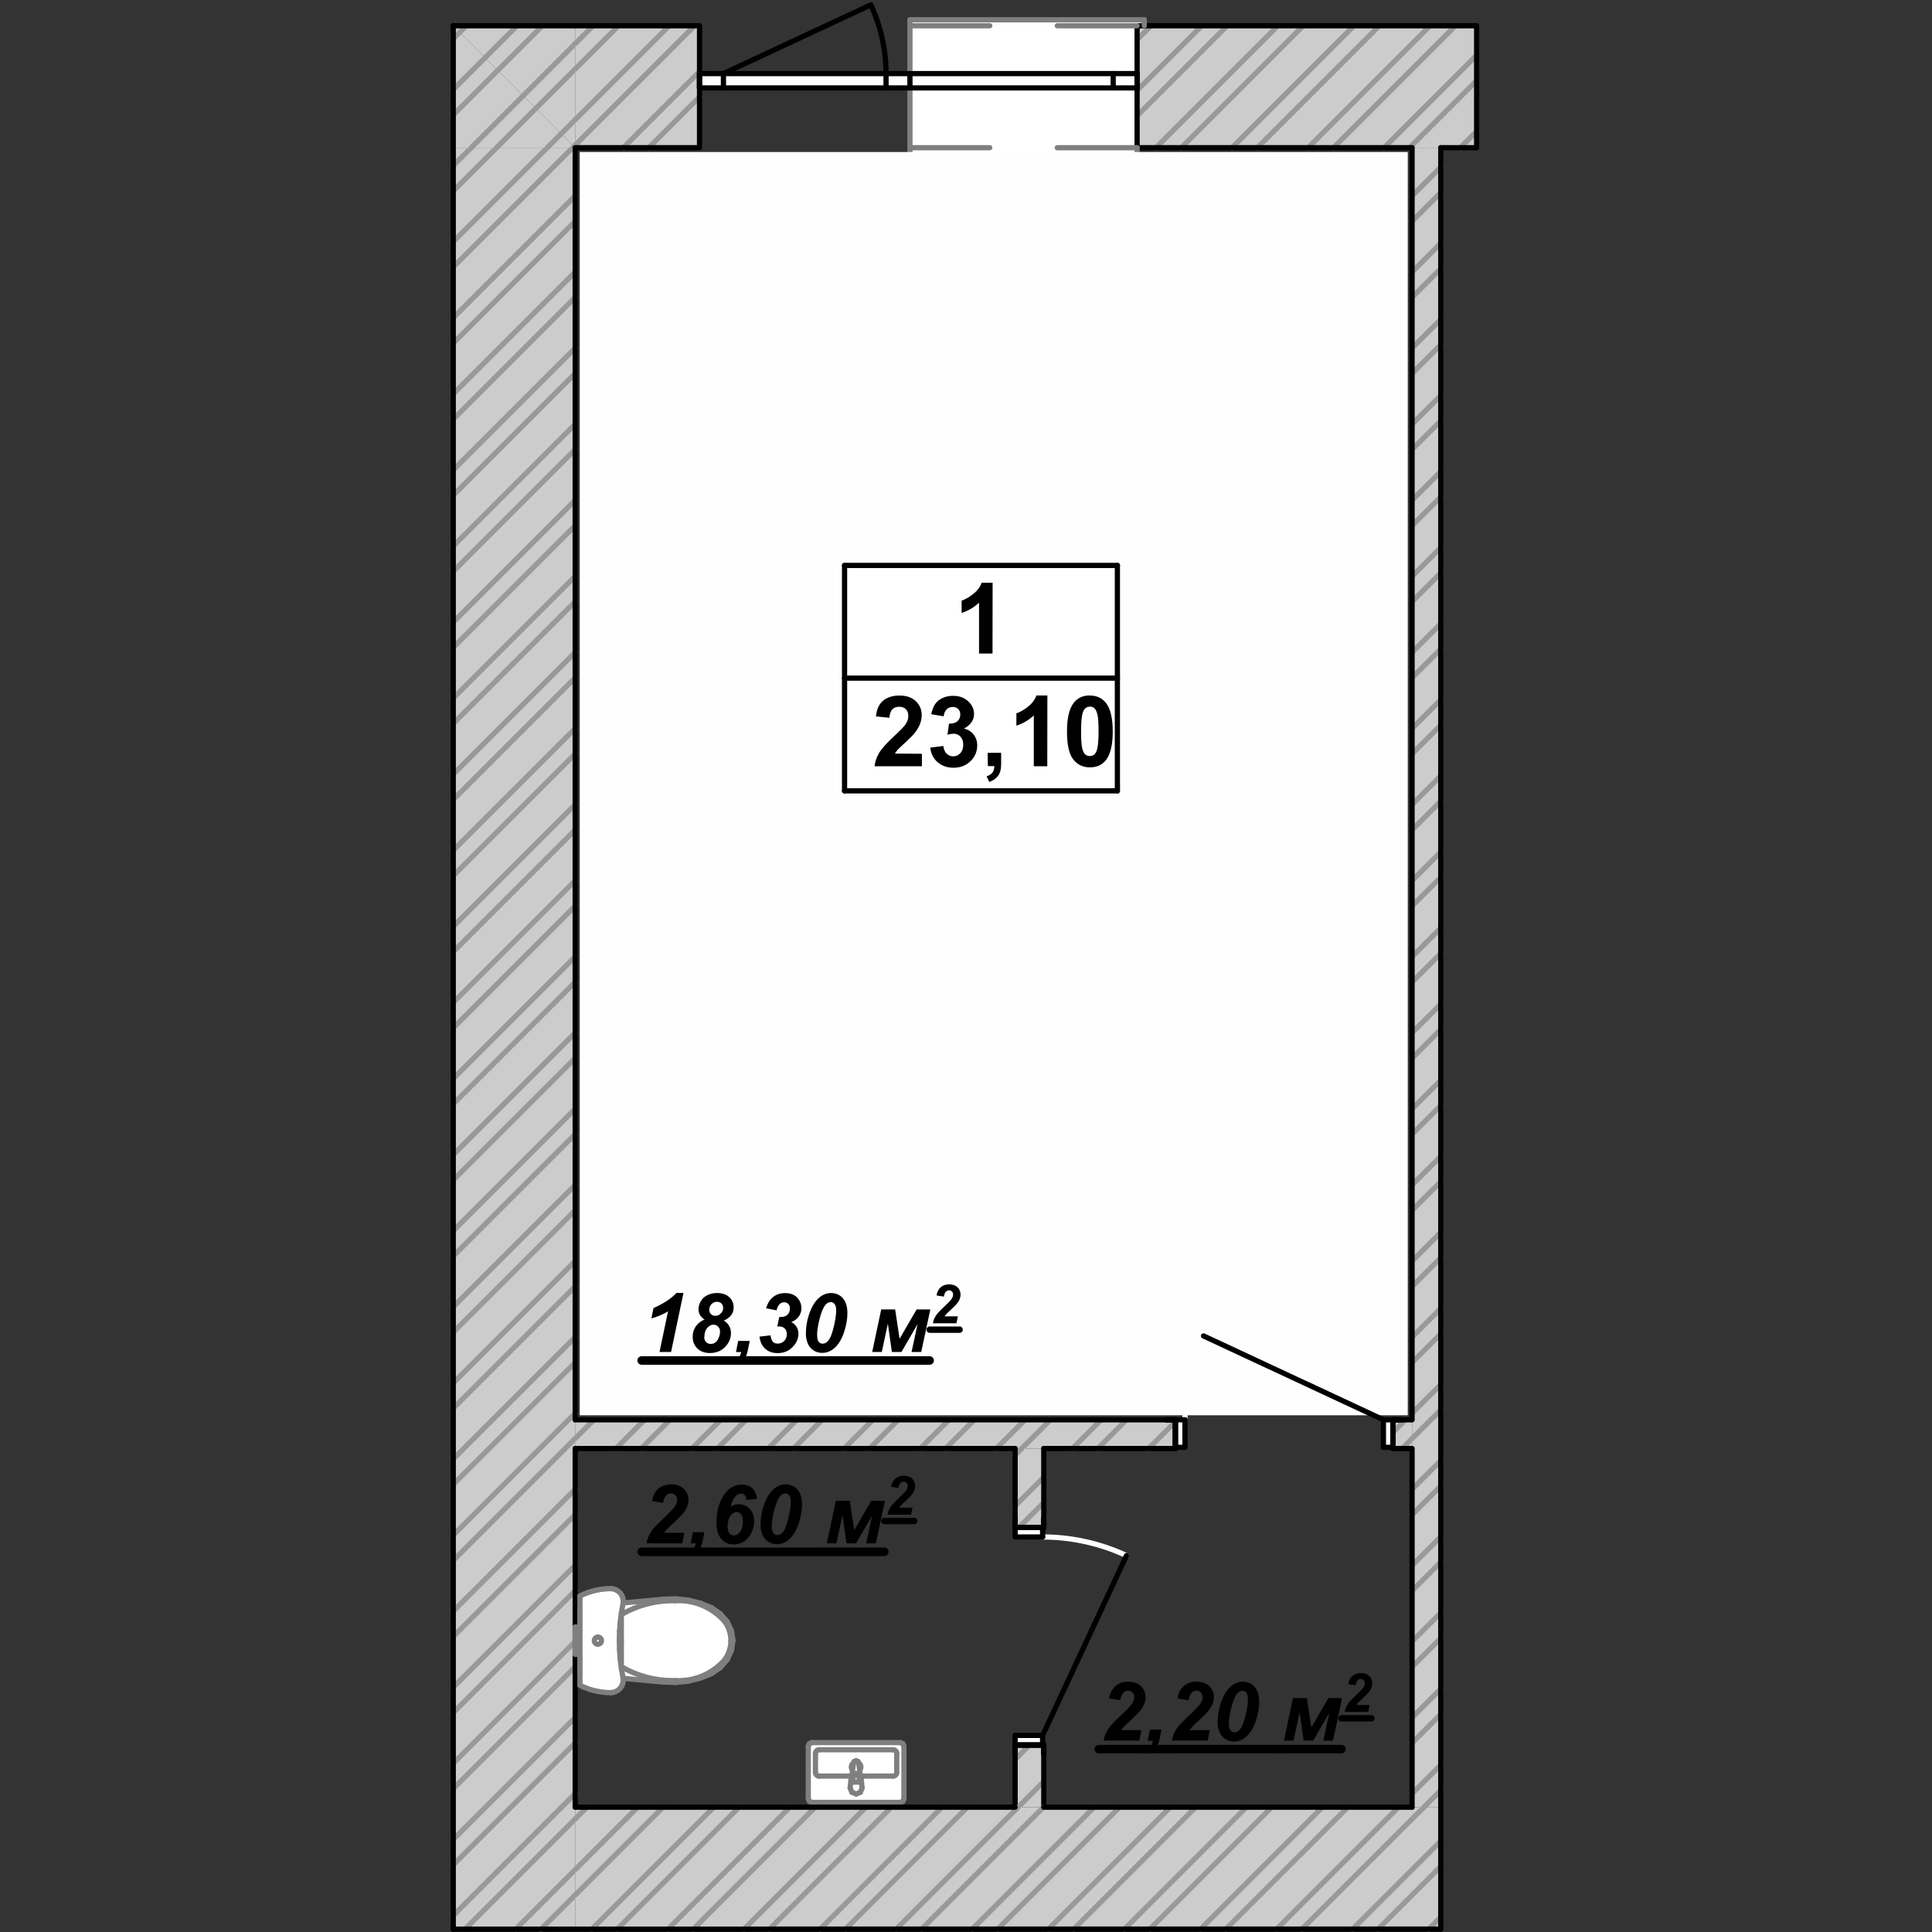
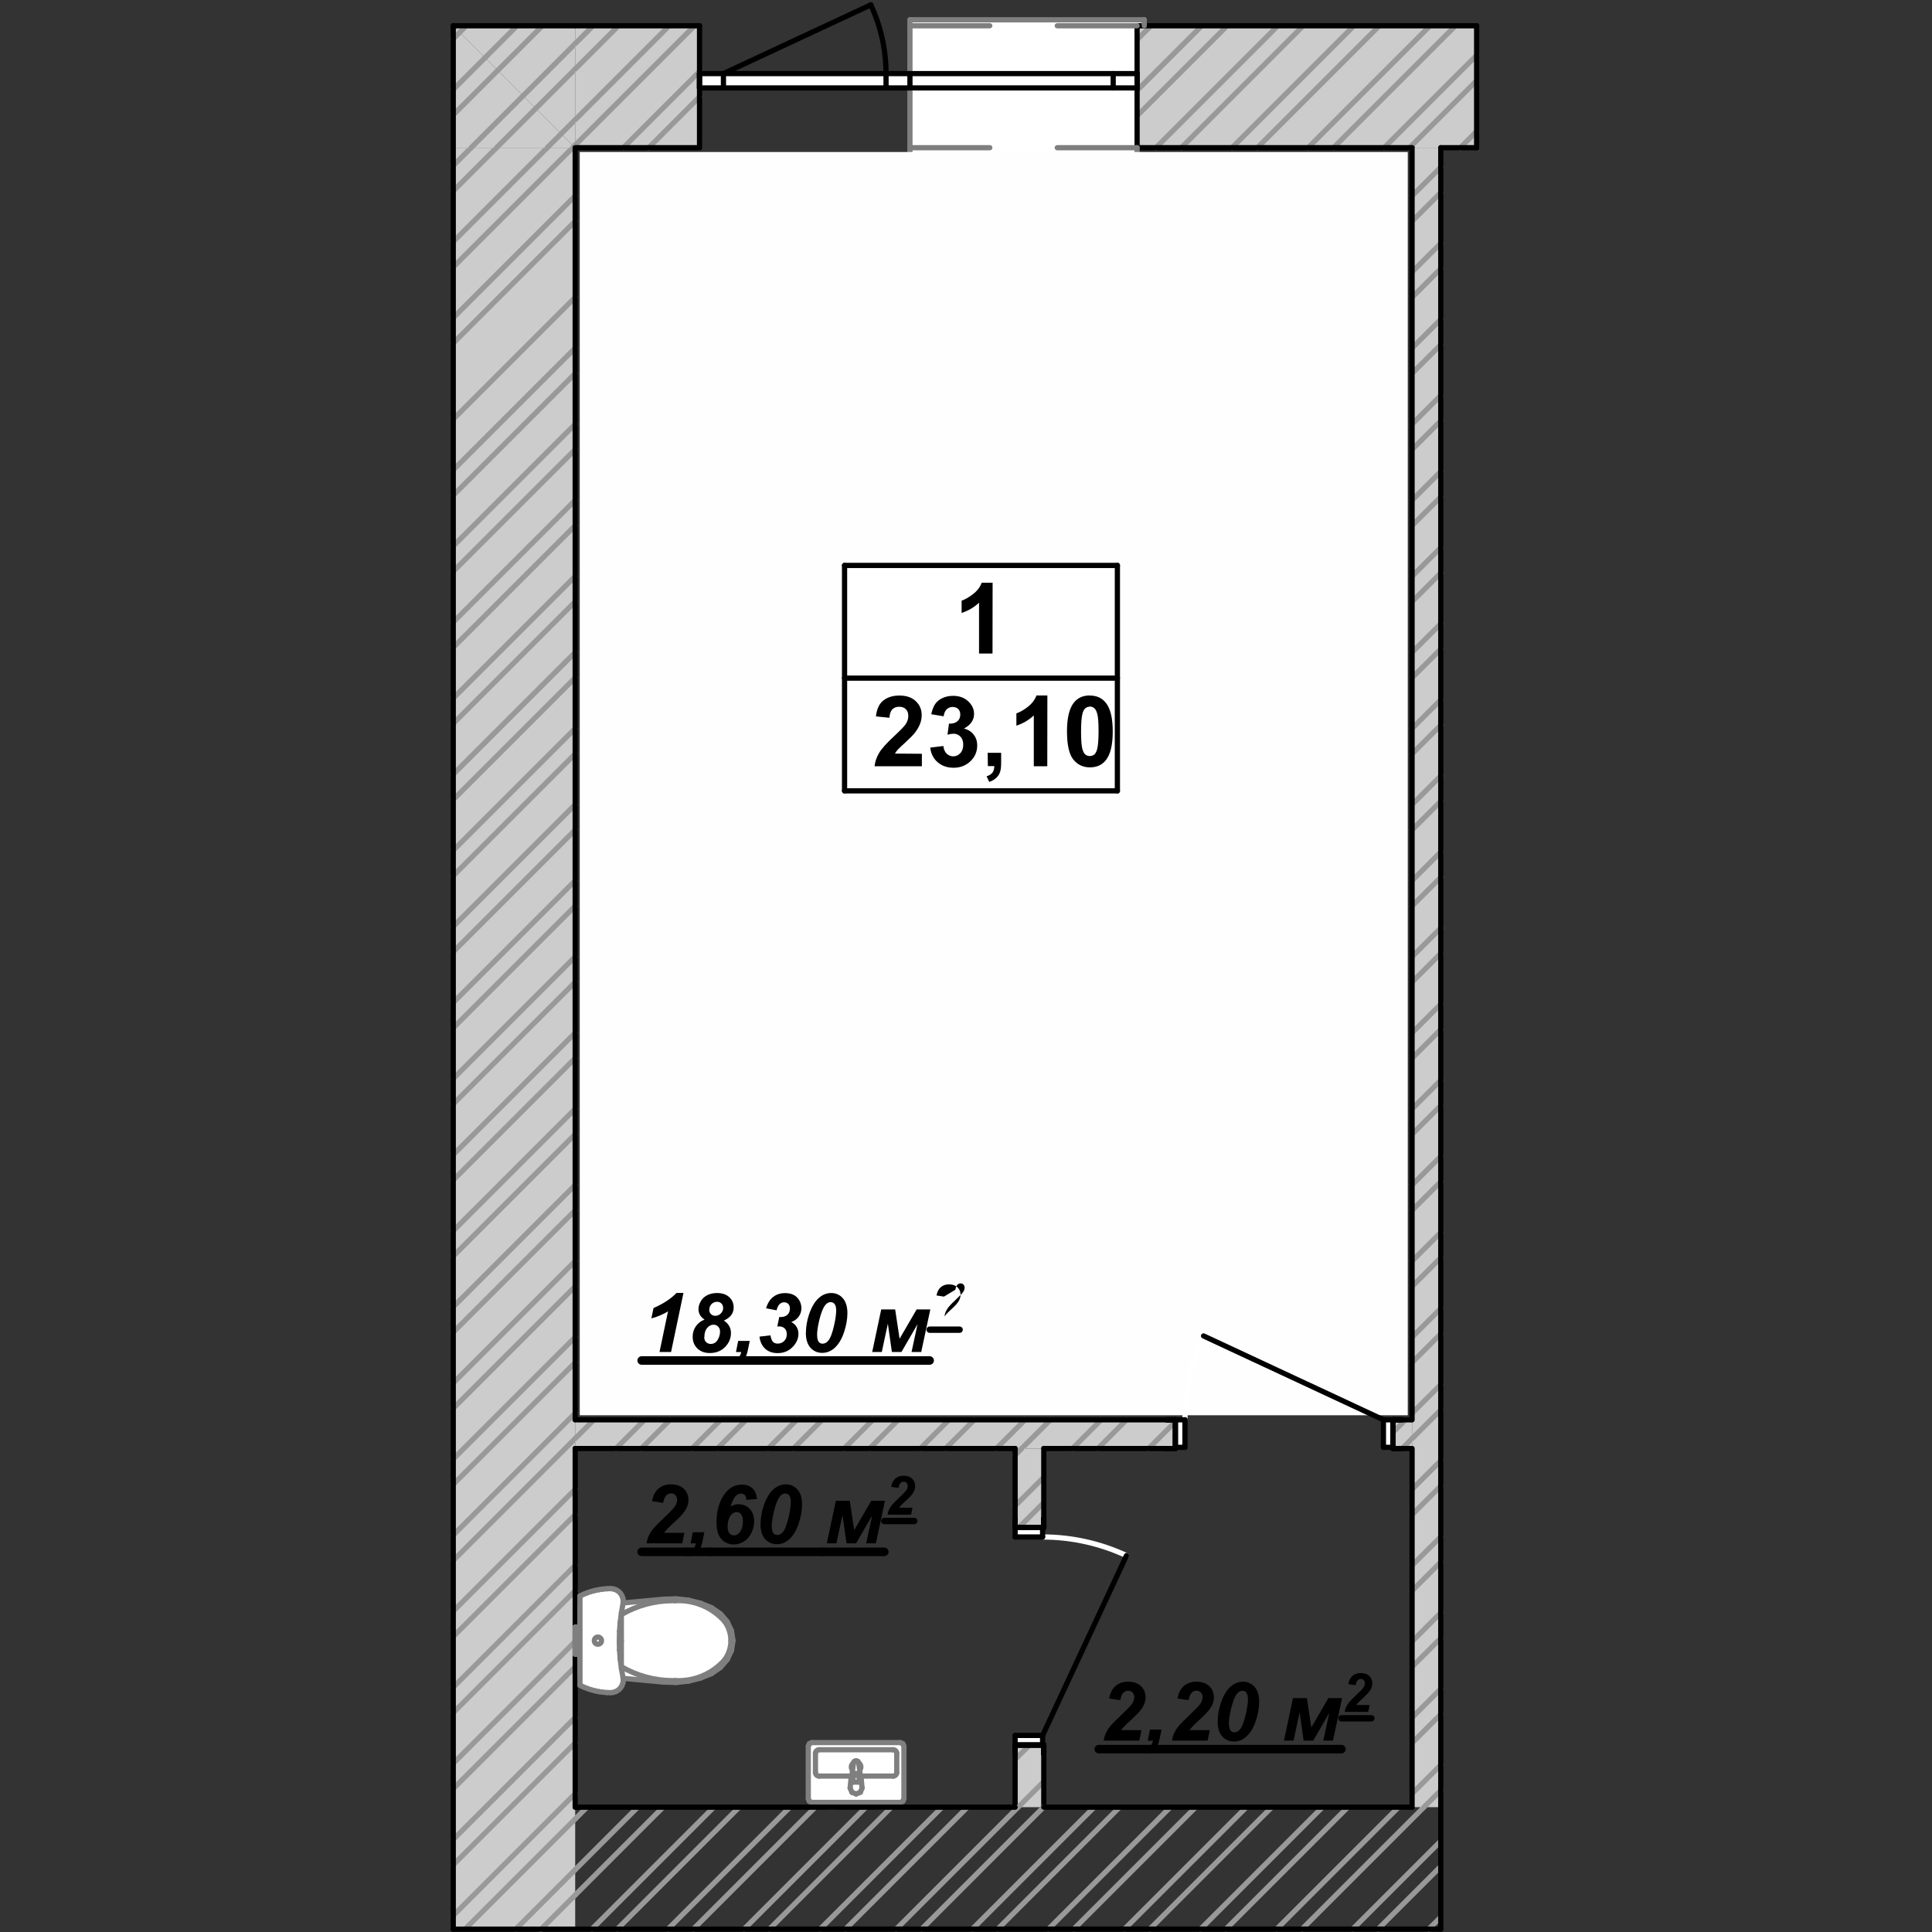
<svg xmlns="http://www.w3.org/2000/svg" xml:space="preserve" width="80mm" height="80mm" version="1.1" style="shape-rendering:geometricPrecision; text-rendering:geometricPrecision; image-rendering:optimizeQuality; fill-rule:evenodd; clip-rule:evenodd" viewBox="0 0 8000 8000">
  <rect x="0" y="0" width="8000" height="8000" fill="#333333" stroke="none" />
  <defs>
    <style type="text/css">
   
    .str1 {stroke:black;stroke-width:26.46;stroke-linecap:round;stroke-linejoin:round;stroke-miterlimit:10}
    .str3 {stroke:black;stroke-width:21.6;stroke-linecap:round;stroke-linejoin:round;stroke-miterlimit:10}
    .str2 {stroke:#999999;stroke-width:21.6;stroke-linecap:round;stroke-linejoin:round;stroke-miterlimit:10}
    .str0 {stroke:black;stroke-width:35.28;stroke-linecap:round;stroke-linejoin:round;stroke-miterlimit:10}
    .str4 {stroke:#7F7F7F;stroke-width:21.6;stroke-linecap:round;stroke-linejoin:round;stroke-miterlimit:10}
    .str5 {stroke:white;stroke-width:21.6;stroke-linecap:round;stroke-linejoin:round;stroke-miterlimit:10}
    .fil1 {fill:none}
    .fil4 {fill:#FEFEFE}
    .fil0 {fill:black}
    .fil2 {fill:#CCCCCC}
    .fil3 {fill:white}
   
  </style>
  </defs>
  <g id="Слой_x0020_1">
    <g id="_2995268870880">
      <g>
        <path class="fil0" d="M4639.38 7040.18l-46.51 -7.12c3.74,-22.41 12.56,-39.72 26.14,-51.6 13.92,-11.88 31.23,-17.99 51.94,-17.99 22.74,0 40.39,6.11 53.29,18.33 12.9,12.22 19.35,27.83 19.35,46.84 0,9.51 -2.03,19.01 -6.11,28.86 -4.07,9.5 -10.52,19.69 -19.69,30.21 -6.45,7.47 -16.97,17.99 -31.91,31.91 -14.93,13.58 -24.78,23.08 -29.53,28.17 -4.75,5.1 -9.5,10.53 -13.92,16.3l84.19 0 -8.83 43.45 -147.66 0c1.7,-11.88 5.09,-23.08 10.52,-33.95 5.43,-10.86 12.22,-21.04 20.37,-30.21 8.15,-9.16 23.08,-24.1 44.81,-44.81 16.29,-15.61 26.48,-25.8 30.89,-30.55 7.81,-8.49 13.24,-15.95 15.95,-22.4 2.72,-6.45 4.08,-12.22 4.08,-17.32 0,-8.14 -2.38,-14.93 -7.13,-20.02 -4.75,-5.1 -10.86,-7.47 -18.33,-7.47 -7.47,0 -13.92,2.71 -19.69,8.48 -5.77,5.77 -10.19,15.96 -12.9,30.89l0.68 0z" />
        <line class="fil1 str0" x1="4549.76" y1="7242.82" x2="4737.61" y2="7242.82" />
        <path class="fil0" d="M4761.71 7161.71l47.87 0 -7.81 38.02c-4.41,21.73 -11.54,37.34 -21.73,46.51 -9.84,9.16 -22.74,13.92 -38.7,14.26l4.76 -22.07c7.8,-1.7 13.91,-4.75 18.33,-9.5 4.41,-4.42 7.81,-11.55 9.84,-21.05l-21.72 0 9.16 -46.17z" />
        <line class="fil1 str0" x1="4737.61" y1="7242.82" x2="4832.65" y2="7242.82" />
        <path class="fil0" d="M4922.27 7040.18l-46.51 -7.12c3.74,-22.41 12.56,-39.72 26.14,-51.6 13.92,-11.88 31.23,-17.99 51.94,-17.99 22.74,0 40.39,6.11 53.29,18.33 12.9,12.22 19.35,27.83 19.35,46.84 0,9.51 -2.03,19.01 -6.11,28.86 -4.07,9.5 -10.52,19.69 -19.69,30.21 -6.45,7.47 -16.97,17.99 -31.91,31.91 -14.93,13.58 -24.78,23.08 -29.53,28.17 -4.75,5.1 -9.5,10.53 -13.92,16.3l84.19 0 -8.83 43.45 -147.66 0c1.7,-11.88 5.09,-23.08 10.52,-33.95 5.43,-10.86 12.22,-21.04 20.37,-30.21 8.15,-9.16 23.08,-24.1 44.81,-44.81 16.29,-15.61 26.48,-25.8 30.89,-30.55 7.81,-8.49 13.24,-15.95 15.95,-22.4 2.72,-6.45 4.08,-12.22 4.08,-17.32 0,-8.14 -2.38,-14.93 -7.13,-20.02 -4.75,-5.1 -10.86,-7.47 -18.33,-7.47 -7.47,0 -13.92,2.71 -19.69,8.48 -5.77,5.77 -10.19,15.96 -12.9,30.89l0.68 0zm119.94 88.27c0,-24.45 4.07,-49.23 12.22,-74.35 10.18,-30.55 23.08,-53.29 39.03,-68.23 15.96,-14.94 33.61,-22.4 52.96,-22.4 19.69,0 35.98,7.13 48.54,21.38 12.56,14.26 19.01,34.97 19.01,62.12 0,24.78 -4.75,50.92 -13.91,78.76 -9.17,27.5 -21.73,48.54 -37.35,63.48 -15.61,14.6 -33.26,22.06 -52.95,22.06 -19.69,0 -35.98,-7.12 -48.88,-21.38 -12.56,-14.26 -19.01,-34.97 -19.01,-61.78l0.34 0.34zm46.5 9.16c0,12.9 2.04,22.07 6.11,27.5 4.08,5.43 9.51,8.14 16.3,8.14 8.82,0 16.63,-4.07 23.42,-12.22 9.16,-10.86 17.31,-32.25 24.44,-64.49 5.77,-25.46 8.49,-45.83 8.49,-60.77 0,-12.22 -2.04,-21.04 -6.45,-26.48 -4.08,-5.43 -9.51,-8.14 -16.3,-8.14 -8.48,0 -15.95,4.07 -22.4,12.22 -9.51,11.88 -17.65,32.59 -24.78,62.12 -6.11,25.46 -9.17,46.17 -9.17,62.46l0.34 -0.34z" />
        <line class="fil1 str0" x1="4832.65" y1="7242.82" x2="5303.36" y2="7242.82" />
        <polygon class="fil0" points="5353.94,7031.36 5411.65,7031.36 5429.98,7152.89 5500.59,7031.36 5557.28,7031.36 5519.6,7207.54 5479.54,7207.54 5504.32,7092.46 5437.79,7207.54 5398.07,7207.54 5381.44,7090.43 5356.32,7207.54 5316.6,7207.54 " />
        <line class="fil1 str0" x1="5303.36" y1="7242.82" x2="5554.57" y2="7242.82" />
        <path class="fil0" d="M5613.72 6978.28l-30.7 -4.71c2.47,-14.79 8.29,-26.21 17.26,-34.05 9.18,-7.85 20.61,-11.88 34.27,-11.88 15.02,0 26.67,4.03 35.18,12.1 8.51,8.07 12.77,18.37 12.77,30.92 0,6.27 -1.34,12.54 -4.03,19.04 -2.69,6.28 -6.95,13 -13,19.94 -4.25,4.93 -11.2,11.88 -21.06,21.06 -9.86,8.96 -16.35,15.24 -19.49,18.6 -3.14,3.36 -6.27,6.94 -9.19,10.75l55.57 0 -5.83 28.68 -97.46 0c1.12,-7.84 3.36,-15.24 6.95,-22.4 3.58,-7.17 8.06,-13.9 13.44,-19.94 5.38,-6.05 15.24,-15.91 29.57,-29.58 10.76,-10.3 17.48,-17.03 20.39,-20.16 5.16,-5.6 8.74,-10.53 10.53,-14.79 1.8,-4.26 2.69,-8.07 2.69,-11.43 0,-5.37 -1.57,-9.85 -4.7,-13.21 -3.14,-3.37 -7.17,-4.93 -12.1,-4.93 -4.93,0 -9.19,1.79 -13,5.6 -3.81,3.81 -6.72,10.53 -8.51,20.39l0.45 0z" />
        <line class="fil1 str1" x1="5554.57" y1="7115.18" x2="5678.54" y2="7115.18" />
      </g>
      <g>
        <path class="fil0" d="M2746.53 6223.16l-46.51 -7.12c3.74,-22.41 12.56,-39.72 26.14,-51.6 13.92,-11.88 31.23,-17.99 51.94,-17.99 22.74,0 40.39,6.11 53.29,18.33 12.9,12.22 19.35,27.83 19.35,46.84 0,9.51 -2.03,19.01 -6.11,28.86 -4.07,9.5 -10.52,19.69 -19.69,30.21 -6.45,7.47 -16.97,17.99 -31.91,31.91 -14.93,13.58 -24.78,23.08 -29.53,28.17 -4.75,5.1 -9.5,10.53 -13.92,16.3l84.19 0 -8.83 43.45 -147.66 0c1.7,-11.88 5.09,-23.08 10.52,-33.95 5.43,-10.86 12.22,-21.04 20.37,-30.21 8.15,-9.16 23.08,-24.1 44.81,-44.81 16.29,-15.61 26.48,-25.8 30.89,-30.55 7.81,-8.49 13.24,-15.95 15.95,-22.4 2.72,-6.45 4.08,-12.22 4.08,-17.32 0,-8.14 -2.38,-14.93 -7.13,-20.02 -4.75,-5.1 -10.86,-7.47 -18.33,-7.47 -7.47,0 -13.92,2.71 -19.69,8.48 -5.77,5.77 -10.19,15.96 -12.9,30.89l0.68 0z" />
        <line class="fil1 str0" x1="2656.91" y1="6425.8" x2="2844.73" y2="6425.8" />
        <path class="fil0" d="M2868.83 6344.69l47.87 0 -7.81 38.02c-4.41,21.73 -11.54,37.34 -21.73,46.51 -9.84,9.16 -22.74,13.92 -38.7,14.26l4.76 -22.07c7.8,-1.7 13.91,-4.75 18.33,-9.5 4.41,-4.42 7.81,-11.55 9.84,-21.05l-21.72 0 9.16 -46.17z" />
        <line class="fil1 str0" x1="2844.73" y1="6425.8" x2="2939.8" y2="6425.8" />
        <path class="fil0" d="M3135.33 6206.87l-44.47 3.73c-1.02,-9.5 -3.39,-16.29 -7.13,-20.02 -3.73,-3.74 -8.82,-5.77 -15.27,-5.77 -8.15,0 -15.28,3.05 -21.73,9.5 -8.83,9.17 -15.95,24.1 -21.39,44.47 10.19,-6.79 21.05,-10.18 32.59,-10.18 18.67,0 34.29,6.45 46.51,19.35 12.22,12.9 18.33,30.21 18.33,52.27 0,17.66 -4.41,34.29 -12.9,49.9 -8.49,15.62 -19.01,27.16 -31.57,34.29 -12.56,7.13 -26.14,10.86 -40.4,10.86 -13.57,0 -25.79,-3.39 -36.66,-10.18 -10.86,-6.79 -19.35,-16.64 -25.46,-29.53 -5.77,-12.9 -8.82,-30.22 -8.82,-51.94 0,-43.45 9.5,-80.46 28.85,-110.67 19.35,-30.21 44.81,-45.49 76.38,-45.49 17.99,0 32.25,5.1 43.11,14.94 10.86,9.85 17.31,25.12 19.69,45.49l0.34 -1.02zm-122.55 113.38c0,12.9 2.38,22.41 7.47,28.52 5.09,6.11 11.54,9.16 19.01,9.16 9.17,0 16.98,-4.41 23.76,-12.9 8.83,-11.54 13.24,-27.15 13.24,-46.84 0,-12.56 -2.37,-21.73 -7.46,-27.84 -5.1,-6.11 -11.21,-9.17 -18.34,-9.17 -6.11,0 -12.22,2.38 -18.33,7.13 -6.11,4.42 -10.86,11.55 -14.25,21.73 -3.4,9.84 -5.1,20.03 -5.1,30.21zm136.58 -8.82c0,-24.45 4.07,-49.23 12.22,-74.35 10.18,-30.55 23.08,-53.29 39.03,-68.23 15.96,-14.94 33.61,-22.4 52.96,-22.4 19.69,0 35.98,7.13 48.54,21.38 12.56,14.26 19.01,34.97 19.01,62.12 0,24.78 -4.75,50.92 -13.91,78.76 -9.17,27.5 -21.73,48.54 -37.35,63.48 -15.61,14.6 -33.26,22.06 -52.95,22.06 -19.69,0 -35.98,-7.12 -48.88,-21.38 -12.56,-14.26 -19.01,-34.97 -19.01,-61.78l0.34 0.34zm46.5 9.16c0,12.9 2.04,22.07 6.11,27.5 4.08,5.43 9.51,8.14 16.3,8.14 8.82,0 16.63,-4.07 23.42,-12.22 9.16,-10.86 17.31,-32.25 24.44,-64.49 5.77,-25.46 8.49,-45.83 8.49,-60.77 0,-12.22 -2.04,-21.04 -6.45,-26.48 -4.08,-5.43 -9.51,-8.14 -16.3,-8.14 -8.48,0 -15.95,4.07 -22.4,12.22 -9.51,11.88 -17.65,32.59 -24.78,62.12 -6.11,25.46 -9.17,46.17 -9.17,62.46l0.34 -0.34z" />
        <line class="fil1 str0" x1="2939.8" y1="6425.8" x2="3410.52" y2="6425.8" />
        <polygon class="fil0" points="3461.1,6214.34 3518.81,6214.34 3537.14,6335.87 3607.75,6214.34 3664.44,6214.34 3626.76,6390.52 3586.7,6390.52 3611.48,6275.44 3544.95,6390.52 3505.23,6390.52 3488.6,6273.41 3463.48,6390.52 3423.76,6390.52 " />
        <line class="fil1 str0" x1="3410.52" y1="6425.8" x2="3661.73" y2="6425.8" />
        <path class="fil0" d="M3720.88 6161.29l-30.7 -4.71c2.47,-14.79 8.29,-26.21 17.26,-34.05 9.18,-7.85 20.61,-11.88 34.27,-11.88 15.02,0 26.67,4.03 35.18,12.1 8.51,8.07 12.77,18.37 12.77,30.92 0,6.27 -1.34,12.54 -4.03,19.04 -2.69,6.28 -6.95,13 -13,19.94 -4.25,4.93 -11.2,11.88 -21.06,21.06 -9.86,8.96 -16.35,15.24 -19.49,18.6 -3.14,3.36 -6.27,6.94 -9.19,10.75l55.57 0 -5.83 28.68 -97.46 0c1.12,-7.84 3.36,-15.24 6.95,-22.4 3.58,-7.17 8.06,-13.9 13.44,-19.94 5.38,-6.05 15.24,-15.91 29.57,-29.58 10.76,-10.3 17.48,-17.03 20.39,-20.16 5.16,-5.6 8.74,-10.53 10.53,-14.79 1.8,-4.26 2.69,-8.07 2.69,-11.43 0,-5.37 -1.57,-9.85 -4.7,-13.21 -3.14,-3.37 -7.17,-4.93 -12.1,-4.93 -4.93,0 -9.19,1.79 -13,5.6 -3.81,3.81 -6.72,10.53 -8.51,20.39l0.45 0z" />
        <line class="fil1 str1" x1="3661.73" y1="6298.2" x2="3785.7" y2="6298.2" />
      </g>
      <polygon class="fil2" points="1876.8,106.69 2381.75,106.69 2381.75,611.64 " />
      <line class="fil1 str2" x1="2376.39" y1="606.28" x2="2381.75" y2="600.92" />
      <line class="fil1 str2" x1="2218.86" y1="448.75" x2="2381.75" y2="285.87" />
      <line class="fil1 str2" x1="2061.34" y1="291.23" x2="2245.88" y2="106.69" />
      <line class="fil1 str2" x1="1903.81" y1="133.7" x2="1930.83" y2="106.69" />
      <line class="fil1 str2" x1="2323.88" y1="553.77" x2="2381.75" y2="495.91" />
      <line class="fil1 str2" x1="2166.36" y1="396.25" x2="2381.75" y2="180.86" />
      <line class="fil1 str2" x1="2008.83" y1="238.72" x2="2140.86" y2="106.69" />
      <polygon class="fil2" points="1876.8,611.64 2381.75,611.64 2381.75,7986.45 1876.8,7986.45 " />
      <line class="fil1 str2" x1="2239.48" y1="7989.29" x2="2381.75" y2="7847.01" />
      <line class="fil1 str2" x1="1927.77" y1="7985.95" x2="2381.75" y2="7532.01" />
      <line class="fil1 str2" x1="1876.8" y1="7721.91" x2="2381.75" y2="7216.9" />
      <line class="fil1 str2" x1="1876.8" y1="7406.8" x2="2381.75" y2="6901.9" />
      <line class="fil1 str2" x1="1876.8" y1="7091.8" x2="2381.75" y2="6586.8" />
      <line class="fil1 str2" x1="1876.8" y1="6776.7" x2="2381.75" y2="6271.8" />
      <line class="fil1 str2" x1="1876.8" y1="6461.7" x2="2381.75" y2="5956.7" />
      <line class="fil1 str2" x1="1876.8" y1="6146.6" x2="2381.75" y2="5641.7" />
      <line class="fil1 str2" x1="1876.8" y1="5831.6" x2="2381.75" y2="5326.65" />
      <line class="fil1 str2" x1="1876.8" y1="5516.5" x2="2381.75" y2="5011.6" />
      <line class="fil1 str2" x1="1876.8" y1="5201.5" x2="2381.75" y2="4696.55" />
      <line class="fil1 str2" x1="1876.8" y1="4886.45" x2="2381.75" y2="4381.5" />
      <line class="fil1 str2" x1="1876.8" y1="4571.41" x2="2381.75" y2="4066.45" />
      <line class="fil1 str2" x1="1876.8" y1="4256.36" x2="2381.75" y2="3751.41" />
      <line class="fil1 str2" x1="1876.8" y1="3941.31" x2="2381.75" y2="3436.36" />
      <line class="fil1 str2" x1="1876.8" y1="3626.26" x2="2381.75" y2="3121.31" />
      <line class="fil1 str2" x1="1876.8" y1="3311.21" x2="2381.75" y2="2806.26" />
      <line class="fil1 str2" x1="1876.8" y1="2996.17" x2="2381.75" y2="2491.22" />
      <line class="fil1 str2" x1="1876.8" y1="2681.12" x2="2381.75" y2="2176.17" />
      <line class="fil1 str2" x1="1876.8" y1="2366.07" x2="2381.75" y2="1861.12" />
      <line class="fil1 str2" x1="1876.8" y1="2051.02" x2="2381.75" y2="1546.07" />
      <line class="fil1 str2" x1="1876.8" y1="1735.98" x2="2381.75" y2="1231.03" />
      <line class="fil1 str2" x1="1876.8" y1="1420.93" x2="2381.75" y2="915.97" />
      <line class="fil1 str2" x1="1876.8" y1="1105.88" x2="2371.02" y2="611.64" />
      <line class="fil1 str2" x1="1876.8" y1="790.82" x2="2055.98" y2="611.64" />
      <line class="fil1 str2" x1="2136.12" y1="7987.66" x2="2381.75" y2="7742.01" />
      <line class="fil1 str2" x1="1876.8" y1="7931.91" x2="2381.75" y2="7427" />
      <line class="fil1 str2" x1="1876.8" y1="7616.91" x2="2381.75" y2="7111.9" />
      <line class="fil1 str2" x1="1876.8" y1="7301.8" x2="2381.75" y2="6796.9" />
      <line class="fil1 str2" x1="1876.8" y1="6986.8" x2="2381.75" y2="6481.8" />
      <line class="fil1 str2" x1="1876.8" y1="6671.7" x2="2381.75" y2="6166.8" />
      <line class="fil1 str2" x1="1876.8" y1="6356.7" x2="2381.75" y2="5851.7" />
      <line class="fil1 str2" x1="1876.8" y1="6041.6" x2="2381.75" y2="5536.7" />
      <line class="fil1 str2" x1="1876.8" y1="5726.6" x2="2381.75" y2="5221.63" />
      <line class="fil1 str2" x1="1876.8" y1="5411.53" x2="2381.75" y2="4906.58" />
      <line class="fil1 str2" x1="1876.8" y1="5096.48" x2="2381.75" y2="4591.53" />
      <line class="fil1 str2" x1="1876.8" y1="4781.44" x2="2381.75" y2="4276.49" />
      <line class="fil1 str2" x1="1876.8" y1="4466.39" x2="2381.75" y2="3961.44" />
      <line class="fil1 str2" x1="1876.8" y1="4151.34" x2="2381.75" y2="3646.39" />
      <line class="fil1 str2" x1="1876.8" y1="3836.29" x2="2381.75" y2="3331.34" />
      <line class="fil1 str2" x1="1876.8" y1="3521.25" x2="2381.75" y2="3016.3" />
      <line class="fil1 str2" x1="1876.8" y1="3206.2" x2="2381.75" y2="2701.25" />
      <line class="fil1 str2" x1="1876.8" y1="2891.15" x2="2381.75" y2="2386.2" />
      <line class="fil1 str2" x1="1876.8" y1="2576.1" x2="2381.75" y2="2071.15" />
      <line class="fil1 str2" x1="1876.8" y1="2261.06" x2="2381.75" y2="1756.11" />
      <line class="fil1 str2" x1="1876.8" y1="1946.01" x2="2381.75" y2="1441.06" />
-       <line class="fil1 str2" x1="1876.8" y1="1630.96" x2="2381.75" y2="1126.01" />
      <line class="fil1 str2" x1="1876.8" y1="1315.91" x2="2381.75" y2="810.95" />
      <line class="fil1 str2" x1="1876.8" y1="1000.87" x2="2266.01" y2="611.64" />
      <line class="fil1 str2" x1="1876.8" y1="685.81" x2="1950.96" y2="611.64" />
      <polygon class="fil2" points="1876.8,611.64 1876.8,106.69 2381.75,611.64 " />
      <line class="fil1 str2" x1="2371.02" y1="611.64" x2="2376.38" y2="606.28" />
      <line class="fil1 str2" x1="2055.98" y1="611.64" x2="2218.86" y2="448.76" />
      <line class="fil1 str2" x1="1876.8" y1="475.78" x2="2061.34" y2="291.23" />
      <line class="fil1 str2" x1="1876.8" y1="160.73" x2="1903.81" y2="133.71" />
      <line class="fil1 str2" x1="2266.01" y1="611.64" x2="2323.88" y2="553.77" />
      <line class="fil1 str2" x1="1950.96" y1="611.64" x2="2166.35" y2="396.25" />
      <line class="fil1 str2" x1="1876.8" y1="370.76" x2="2008.83" y2="238.73" />
      <line class="fil1 str3" x1="1876.8" y1="106.69" x2="2381.75" y2="106.69" />
      <line class="fil1 str3" x1="2381.75" y1="7483.1" x2="2381.75" y2="5997.9" />
      <line class="fil1 str3" x1="2381.75" y1="5879.1" x2="2381.75" y2="611.64" />
      <polygon class="fil2" points="2381.75,611.64 2381.75,106.69 2896.6,106.69 2896.6,611.64 " />
      <line class="fil1 str2" x1="2686.07" y1="611.64" x2="2896.6" y2="401.12" />
      <line class="fil1 str2" x1="2381.75" y1="600.92" x2="2875.97" y2="106.69" />
      <line class="fil1 str2" x1="2381.75" y1="285.87" x2="2560.93" y2="106.69" />
      <line class="fil1 str2" x1="2896.1" y1="611.64" x2="2896.6" y2="611.15" />
      <line class="fil1 str2" x1="2581.06" y1="611.64" x2="2896.6" y2="296.1" />
      <line class="fil1 str2" x1="2381.75" y1="495.91" x2="2770.96" y2="106.69" />
      <line class="fil1 str2" x1="2381.75" y1="180.86" x2="2455.91" y2="106.69" />
      <polygon class="fil2" points="4708.48,611.64 4708.48,106.69 6114.43,106.69 6114.43,611.64 " />
      <line class="fil1 str2" x1="5836.55" y1="611.64" x2="6114.43" y2="333.77" />
      <line class="fil1 str2" x1="5521.5" y1="611.64" x2="6026.45" y2="106.69" />
      <line class="fil1 str2" x1="5206.45" y1="611.64" x2="5711.4" y2="106.69" />
      <line class="fil1 str2" x1="4891.4" y1="611.64" x2="5396.35" y2="106.69" />
      <line class="fil1 str2" x1="4708.48" y1="479.52" x2="5081.31" y2="106.69" />
      <line class="fil1 str2" x1="4708.48" y1="164.47" x2="4766.26" y2="106.69" />
      <line class="fil1 str2" x1="6046.58" y1="611.64" x2="6114.43" y2="543.8" />
      <line class="fil1 str2" x1="5731.53" y1="611.64" x2="6114.43" y2="228.76" />
      <line class="fil1 str2" x1="5416.48" y1="611.64" x2="5921.43" y2="106.69" />
      <line class="fil1 str2" x1="5101.44" y1="611.64" x2="5606.39" y2="106.69" />
      <line class="fil1 str2" x1="4786.39" y1="611.64" x2="5291.34" y2="106.69" />
      <line class="fil1 str2" x1="4708.48" y1="374.51" x2="4976.29" y2="106.69" />
      <polygon class="fil3" points="3767.88,641.35 3767.88,364.12 4708.48,364.12 4708.48,611.64 4708.48,641.35 " />
      <polygon class="fil3" points="4738.18,81.94 4738.18,106.69 4708.48,106.69 4708.48,364.12 3767.88,364.12 3767.88,81.94 " />
      <line class="fil1 str3" x1="4708.48" y1="106.69" x2="4738.18" y2="106.69" />
      <path class="fil0" d="M4708.51 611.64l10.8 0c0,5.95 -4.85,10.8 -10.8,10.8 -5.95,0 -10.8,-4.85 -10.8,-10.8 0,-5.95 4.85,-10.8 10.8,-10.8 5.95,0 10.8,4.85 10.8,10.8l-10.8 0z" />
      <line class="fil1 str3" x1="2896.6" y1="611.64" x2="2896.6" y2="106.69" />
      <line class="fil1 str3" x1="4708.48" y1="611.64" x2="4708.48" y2="106.69" />
      <line class="fil1 str3" x1="6114.43" y1="611.64" x2="6114.43" y2="106.69" />
      <line class="fil1 str3" x1="2381.75" y1="611.64" x2="2896.6" y2="611.64" />
      <line class="fil1 str3" x1="4708.48" y1="611.64" x2="5847.09" y2="611.64" />
      <line class="fil1 str3" x1="5965.9" y1="611.64" x2="6114.43" y2="611.64" />
      <line class="fil1 str3" x1="6114.43" y1="106.69" x2="4738.18" y2="106.69" />
      <line class="fil1 str3" x1="2896.6" y1="106.69" x2="2381.75" y2="106.69" />
      <polygon class="fil3" points="4708.48,364.12 2896.6,364.12 2896.6,304.71 4708.48,304.71 " />
      <line class="fil1 str4" x1="4708.48" y1="611.64" x2="4377.9" y2="611.64" />
      <line class="fil1 str4" x1="4098.47" y1="611.64" x2="3767.88" y2="611.64" />
      <line class="fil1 str4" x1="4708.48" y1="106.69" x2="4377.9" y2="106.69" />
      <line class="fil1 str4" x1="4098.47" y1="106.69" x2="3767.88" y2="106.69" />
-       <line class="fil1 str4" x1="4708.48" y1="641.35" x2="3767.88" y2="641.35" />
      <line class="fil1 str4" x1="4708.48" y1="641.35" x2="4708.48" y2="611.64" />
      <line class="fil1 str4" x1="3767.88" y1="641.35" x2="3767.88" y2="364.12" />
      <line class="fil1 str4" x1="4738.18" y1="81.94" x2="3767.88" y2="81.94" />
      <line class="fil1 str4" x1="4738.18" y1="106.69" x2="4738.18" y2="81.94" />
      <line class="fil1 str4" x1="3767.88" y1="304.71" x2="3767.88" y2="81.94" />
      <line class="fil1 str3" x1="4708.48" y1="364.12" x2="4708.48" y2="304.71" />
      <line class="fil1 str3" x1="2896.6" y1="364.12" x2="2896.6" y2="304.71" />
      <line class="fil1 str3" x1="4708.48" y1="364.12" x2="2896.6" y2="364.12" />
      <line class="fil1 str3" x1="4708.48" y1="304.71" x2="2896.6" y2="304.71" />
      <line class="fil1 str3" x1="4609.47" y1="364.12" x2="4609.47" y2="304.71" />
      <line class="fil1 str3" x1="2995.61" y1="364.12" x2="2995.61" y2="304.71" />
      <line class="fil1 str3" x1="3767.88" y1="364.12" x2="3767.88" y2="304.71" />
      <line class="fil1 str3" x1="3668.87" y1="364.12" x2="3668.87" y2="304.71" />
      <line class="fil1 str3" x1="2995.61" y1="304.71" x2="3605.79" y2="20.18" />
      <path class="fil1 str3" d="M3605.79 20.18c41.55,89.1 63.08,186.22 63.08,284.53" />
      <line class="fil1 str3" x1="4708.48" y1="364.12" x2="4708.48" y2="304.71" />
      <line class="fil1 str3" x1="2896.6" y1="364.12" x2="2896.6" y2="304.71" />
      <polygon class="fil4" points="2400.56,5860.3 2400.56,629.47 5829.27,629.47 5829.27,5860.3 " />
      <polygon class="fil2" points="2381.75,5997.9 2381.75,5879.1 4867.05,5879.1 4867.05,5997.9 " />
      <line class="fil1 str2" x1="4860.93" y1="5997.9" x2="4867.05" y2="5991.8" />
      <line class="fil1 str2" x1="4545.89" y1="5997.9" x2="4664.7" y2="5879.1" />
      <line class="fil1 str2" x1="4230.84" y1="5997.9" x2="4349.65" y2="5879.1" />
      <line class="fil1 str2" x1="3915.79" y1="5997.9" x2="4034.6" y2="5879.1" />
      <line class="fil1 str2" x1="3600.74" y1="5997.9" x2="3719.55" y2="5879.1" />
      <line class="fil1 str2" x1="3285.69" y1="5997.9" x2="3404.51" y2="5879.1" />
      <line class="fil1 str2" x1="2970.65" y1="5997.9" x2="3089.46" y2="5879.1" />
      <line class="fil1 str2" x1="2655.6" y1="5997.9" x2="2774.41" y2="5879.1" />
      <line class="fil1 str2" x1="2381.75" y1="5956.7" x2="2459.36" y2="5879.1" />
      <line class="fil1 str2" x1="4755.92" y1="5997.9" x2="4867.05" y2="5886.8" />
      <line class="fil1 str2" x1="4440.87" y1="5997.9" x2="4559.68" y2="5879.1" />
      <line class="fil1 str2" x1="4125.82" y1="5997.9" x2="4244.63" y2="5879.1" />
      <line class="fil1 str2" x1="3810.77" y1="5997.9" x2="3929.59" y2="5879.1" />
      <line class="fil1 str2" x1="3495.73" y1="5997.9" x2="3614.54" y2="5879.1" />
      <line class="fil1 str2" x1="3180.68" y1="5997.9" x2="3299.49" y2="5879.1" />
      <line class="fil1 str2" x1="2865.63" y1="5997.9" x2="2984.44" y2="5879.1" />
      <line class="fil1 str2" x1="2550.58" y1="5997.9" x2="2669.4" y2="5879.1" />
      <polygon class="fil2" points="5768.04,5879.1 5847.1,5879.1 5847.1,5997.9 5768.04,5997.9 " />
      <line class="fil1 str2" x1="5806.08" y1="5997.9" x2="5847.1" y2="5956.9" />
      <line class="fil1 str2" x1="5768.04" y1="5931" x2="5819.87" y2="5879.1" />
      <line class="fil1 str3" x1="5768.04" y1="5997.9" x2="5804.67" y2="5997.9" />
      <line class="fil1 str3" x1="5768.04" y1="5993" x2="5768.04" y2="5997.9" />
      <line class="fil1 str3" x1="5768.04" y1="5879.1" x2="5804.67" y2="5879.1" />
      <line class="fil1 str3" x1="5768.04" y1="5879.1" x2="5768.04" y2="5993" />
      <line class="fil1 str3" x1="4867.05" y1="5997.9" x2="4830.42" y2="5997.9" />
      <line class="fil1 str3" x1="4867.05" y1="5993" x2="4867.05" y2="5997.9" />
      <line class="fil1 str3" x1="4867.05" y1="5879.1" x2="4830.42" y2="5879.1" />
      <line class="fil1 str3" x1="4867.05" y1="5879.1" x2="4867.05" y2="5993" />
      <line class="fil1 str3" x1="2381.75" y1="5997.9" x2="4203.34" y2="5997.9" />
      <line class="fil1 str3" x1="4322.15" y1="5997.9" x2="4867.05" y2="5997.9" />
      <line class="fil1 str3" x1="5768.04" y1="5997.9" x2="5847.1" y2="5997.9" />
      <line class="fil1 str3" x1="5847.1" y1="5879.1" x2="5768.04" y2="5879.1" />
      <line class="fil1 str3" x1="4867.05" y1="5879.1" x2="2381.75" y2="5879.1" />
      <path class="fil1 str5" d="M4906.65 5879.1c0,-120 26.28,-238.5 77,-347.3" />
      <polygon class="fil3" points="4867.05,5993 4867.05,5879.1 4906.65,5879.1 4906.65,5993 " />
      <polygon class="fil3" points="5768.04,5879.1 5768.04,5993 5728.44,5993 5728.44,5879.1 " />
      <line class="fil1 str3" x1="4867.05" y1="5993" x2="4906.65" y2="5993" />
      <line class="fil1 str3" x1="4906.65" y1="5993" x2="4906.65" y2="5879.1" />
      <line class="fil1 str3" x1="4906.65" y1="5879.1" x2="4867.05" y2="5879.1" />
      <line class="fil1 str3" x1="4867.05" y1="5879.1" x2="4867.05" y2="5993" />
      <line class="fil1 str3" x1="5768.04" y1="5879.1" x2="5728.44" y2="5879.1" />
      <line class="fil1 str3" x1="5728.44" y1="5879.1" x2="5728.44" y2="5993" />
      <line class="fil1 str3" x1="5728.44" y1="5993" x2="5768.04" y2="5993" />
      <line class="fil1 str3" x1="5768.04" y1="5993" x2="5768.04" y2="5879.1" />
      <line class="fil1 str3" x1="5728.44" y1="5879.1" x2="4983.65" y2="5531.8" />
      <line class="fil1 str3" x1="4867.05" y1="5879.1" x2="4867.05" y2="5993" />
-       <line class="fil1 str3" x1="4867.05" y1="5879.1" x2="4867.05" y2="5993" />
      <line class="fil1 str3" x1="4867.05" y1="5993" x2="4867.05" y2="5997.9" />
      <line class="fil1 str3" x1="4867.05" y1="5879.1" x2="4830.42" y2="5879.1" />
      <line class="fil1 str3" x1="4867.05" y1="5879.1" x2="4830.42" y2="5879.1" />
      <line class="fil1 str3" x1="4867.05" y1="5993" x2="4867.05" y2="5997.9" />
      <line class="fil1 str3" x1="4867.05" y1="5997.9" x2="4830.42" y2="5997.9" />
      <line class="fil1 str3" x1="4867.05" y1="5997.9" x2="4830.42" y2="5997.9" />
      <line class="fil1 str3" x1="5768.04" y1="5879.1" x2="5768.04" y2="5993" />
      <line class="fil1 str3" x1="5768.04" y1="5879.1" x2="5768.04" y2="5993" />
      <line class="fil1 str3" x1="5768.04" y1="5993" x2="5768.04" y2="5997.9" />
      <line class="fil1 str3" x1="5768.04" y1="5879.1" x2="5804.67" y2="5879.1" />
      <line class="fil1 str3" x1="5768.04" y1="5879.1" x2="5804.67" y2="5879.1" />
      <line class="fil1 str3" x1="5768.04" y1="5993" x2="5768.04" y2="5997.9" />
      <line class="fil1 str3" x1="5768.04" y1="5997.9" x2="5804.67" y2="5997.9" />
      <line class="fil1 str3" x1="5768.04" y1="5997.9" x2="5804.67" y2="5997.9" />
      <polygon class="fil3" points="2401.55,6809.4 2381.75,6809.4 2381.75,6804.8 2401.55,6804.8 " />
      <polygon class="fil3" points="2401.55,6804.8 2381.75,6804.8 2381.75,6793.6 2401.55,6793.6 " />
      <polygon class="fil3" points="2401.55,6793.6 2381.75,6793.6 2381.75,6782.4 2401.55,6782.4 " />
      <polygon class="fil3" points="2401.55,6782.4 2381.75,6782.4 2381.75,6777.7 2401.55,6777.7 " />
      <polygon class="fil3" points="2401.55,6850 2381.75,6850 2381.75,6833.5 2401.55,6833.5 " />
      <polygon class="fil3" points="2401.55,6833.5 2381.75,6833.5 2381.75,6809.4 2401.55,6809.4 " />
      <polygon class="fil3" points="2381.75,6777.7 2381.75,6753.6 2401.55,6753.6 2401.55,6777.7 " />
      <polygon class="fil3" points="2401.55,6753.6 2381.75,6753.6 2381.75,6737.1 2401.55,6737.1 " />
      <line class="fil1 str4" x1="2401.55" y1="6809.4" x2="2401.55" y2="6804.8" />
      <line class="fil1 str4" x1="2401.55" y1="6804.8" x2="2401.55" y2="6793.6" />
      <line class="fil1 str4" x1="2401.55" y1="6793.6" x2="2401.55" y2="6782.4" />
      <line class="fil1 str4" x1="2401.55" y1="6782.4" x2="2401.55" y2="6777.7" />
      <line class="fil1 str4" x1="2381.75" y1="6809.4" x2="2381.75" y2="6804.8" />
      <line class="fil1 str4" x1="2381.75" y1="6804.8" x2="2381.75" y2="6793.6" />
      <line class="fil1 str4" x1="2381.75" y1="6793.6" x2="2381.75" y2="6782.4" />
      <line class="fil1 str4" x1="2381.75" y1="6782.4" x2="2381.75" y2="6777.7" />
      <line class="fil1 str4" x1="2401.55" y1="6809.4" x2="2381.75" y2="6809.4" />
-       <line class="fil1 str4" x1="2401.55" y1="6777.7" x2="2381.75" y2="6777.7" />
      <line class="fil1 str4" x1="2401.55" y1="6850" x2="2401.55" y2="6833.5" />
      <line class="fil1 str4" x1="2401.55" y1="6833.5" x2="2401.55" y2="6809.4" />
      <line class="fil1 str4" x1="2401.55" y1="6777.7" x2="2401.55" y2="6753.7" />
      <line class="fil1 str4" x1="2401.55" y1="6753.7" x2="2401.55" y2="6737.1" />
      <line class="fil1 str4" x1="2381.75" y1="6850" x2="2381.75" y2="6833.5" />
      <line class="fil1 str4" x1="2381.75" y1="6833.5" x2="2381.75" y2="6809.4" />
      <line class="fil1 str4" x1="2381.75" y1="6777.7" x2="2381.75" y2="6753.7" />
      <line class="fil1 str4" x1="2381.75" y1="6753.7" x2="2381.75" y2="6737.1" />
      <line class="fil1 str4" x1="2401.55" y1="6850" x2="2381.75" y2="6850" />
      <line class="fil1 str4" x1="2401.55" y1="6737.1" x2="2381.75" y2="6737.1" />
      <polygon class="fil3" points="2850.48,6961.3 2799.65,6966.7 2748.46,6965.2 2401.55,6933.1 2401.55,6654 2748.46,6621.9 2799.65,6620.4 2850.48,6625.8 2899.74,6638.1 2946.21,6656.9 2983.04,6682.3 3011.27,6715 3029.06,6752.9 3035.21,6793.6 3029.06,6834.2 3011.27,6872.1 2983.04,6904.8 2946.21,6930.2 2899.74,6949 " />
      <line class="fil1 str4" x1="2850.48" y1="6961.3" x2="2899.74" y2="6949" />
      <line class="fil1 str4" x1="2899.74" y1="6949" x2="2946.21" y2="6930.2" />
      <line class="fil1 str4" x1="2946.21" y1="6930.2" x2="2983.04" y2="6904.8" />
      <line class="fil1 str4" x1="2983.04" y1="6904.8" x2="3011.27" y2="6872.1" />
      <line class="fil1 str4" x1="3011.27" y1="6872.1" x2="3029.06" y2="6834.2" />
      <line class="fil1 str4" x1="3029.06" y1="6834.2" x2="3035.21" y2="6793.6" />
      <line class="fil1 str4" x1="3035.21" y1="6793.6" x2="3029.06" y2="6752.9" />
      <line class="fil1 str4" x1="3029.06" y1="6752.9" x2="3011.27" y2="6715" />
      <line class="fil1 str4" x1="3011.27" y1="6715" x2="2983.04" y2="6682.3" />
      <line class="fil1 str4" x1="2983.04" y1="6682.3" x2="2946.21" y2="6656.9" />
      <line class="fil1 str4" x1="2946.21" y1="6656.9" x2="2899.74" y2="6638.1" />
      <line class="fil1 str4" x1="2899.74" y1="6638.1" x2="2850.48" y2="6625.8" />
      <line class="fil1 str4" x1="2850.48" y1="6625.8" x2="2799.65" y2="6620.4" />
      <line class="fil1 str4" x1="2799.65" y1="6620.4" x2="2748.46" y2="6621.9" />
      <line class="fil1 str4" x1="2748.46" y1="6621.9" x2="2401.55" y2="6654" />
      <line class="fil1 str4" x1="2401.55" y1="6654" x2="2401.55" y2="6933.1" />
      <line class="fil1 str4" x1="2401.55" y1="6933.1" x2="2748.46" y2="6965.2" />
      <line class="fil1 str4" x1="2748.46" y1="6965.2" x2="2799.65" y2="6966.7" />
      <line class="fil1 str4" x1="2799.65" y1="6966.7" x2="2850.48" y2="6961.3" />
      <line class="fil1 str4" x1="2572.88" y1="6685.7" x2="2572.88" y2="6793.6" />
      <line class="fil1 str4" x1="2572.88" y1="6793.6" x2="2572.88" y2="6901.4" />
      <path class="fil1 str4" d="M3000.11 6713.3c17.09,23.3 26.38,51.4 26.55,80.3" />
      <path class="fil1 str4" d="M2795.59 6628.2c4.72,-0.3 9.45,-0.4 14.18,-0.4 72.76,0 142.04,31.1 190.34,85.5" />
      <path class="fil1 str4" d="M2572.88 6685.7c64.54,-37.8 137.98,-57.6 212.76,-57.6 3.32,0 6.64,0 9.95,0.1" />
      <path class="fil1 str4" d="M2795.59 6958.9c-3.31,0.1 -6.63,0.2 -9.95,0.2 -74.78,0 -148.22,-19.9 -212.76,-57.7" />
      <path class="fil1 str4" d="M3000.11 6873.8c-48.3,54.4 -117.58,85.5 -190.34,85.5 -4.73,0 -9.46,-0.1 -14.18,-0.4" />
      <path class="fil1 str4" d="M3026.66 6793.6c-0.17,28.8 -9.46,56.9 -26.55,80.2" />
      <polygon class="fil3" points="2401.55,6978.5 2401.55,6608.6 2416.47,6601.6 2431.79,6595.5 2447.43,6590.2 2463.36,6585.9 2479.51,6582.6 2495.83,6580.1 2512.26,6578.7 2528.75,6578.2 2540.17,6579.5 2551.03,6583.2 2560.81,6589.3 2569.02,6597.3 2575.26,6607 2579.24,6617.7 2580.75,6629.1 2579.72,6640.6 2573,6678.5 2568.19,6716.7 2565.3,6755.1 2564.34,6793.6 2565.3,6832 2568.19,6870.4 2573,6908.6 2579.72,6946.5 2580.75,6958 2579.24,6969.4 2575.26,6980.2 2569.02,6989.8 2560.81,6997.8 2551.03,7003.9 2540.17,7007.6 2528.75,7008.9 2512.26,7008.4 2495.83,7007 2479.51,7004.6 2463.36,7001.2 2447.43,6996.9 2431.79,6991.6 2416.47,6985.5 " />
      <line class="fil1 str4" x1="2401.55" y1="6978.5" x2="2416.47" y2="6985.5" />
      <line class="fil1 str4" x1="2416.47" y1="6985.5" x2="2431.79" y2="6991.6" />
      <line class="fil1 str4" x1="2431.79" y1="6991.6" x2="2447.43" y2="6996.9" />
      <line class="fil1 str4" x1="2447.43" y1="6996.9" x2="2463.36" y2="7001.2" />
      <line class="fil1 str4" x1="2463.36" y1="7001.2" x2="2479.51" y2="7004.6" />
      <line class="fil1 str4" x1="2479.51" y1="7004.6" x2="2495.83" y2="7007" />
      <line class="fil1 str4" x1="2495.83" y1="7007" x2="2512.26" y2="7008.4" />
      <line class="fil1 str4" x1="2512.26" y1="7008.4" x2="2528.75" y2="7008.9" />
      <line class="fil1 str4" x1="2528.75" y1="7008.9" x2="2540.17" y2="7007.6" />
      <line class="fil1 str4" x1="2540.17" y1="7007.6" x2="2551.03" y2="7003.9" />
      <line class="fil1 str4" x1="2551.03" y1="7003.9" x2="2560.81" y2="6997.8" />
      <line class="fil1 str4" x1="2560.81" y1="6997.8" x2="2569.02" y2="6989.8" />
      <line class="fil1 str4" x1="2569.02" y1="6989.8" x2="2575.26" y2="6980.2" />
      <line class="fil1 str4" x1="2575.26" y1="6980.2" x2="2579.24" y2="6969.4" />
      <line class="fil1 str4" x1="2579.24" y1="6969.4" x2="2580.75" y2="6958" />
      <line class="fil1 str4" x1="2580.75" y1="6958" x2="2579.72" y2="6946.5" />
      <line class="fil1 str4" x1="2579.72" y1="6946.5" x2="2573" y2="6908.6" />
      <line class="fil1 str4" x1="2573" y1="6908.6" x2="2568.19" y2="6870.4" />
      <line class="fil1 str4" x1="2568.19" y1="6870.4" x2="2565.3" y2="6832" />
      <line class="fil1 str4" x1="2565.3" y1="6832" x2="2564.34" y2="6793.6" />
      <line class="fil1 str4" x1="2564.34" y1="6793.6" x2="2565.3" y2="6755.1" />
      <line class="fil1 str4" x1="2565.3" y1="6755.1" x2="2568.19" y2="6716.7" />
      <line class="fil1 str4" x1="2568.19" y1="6716.7" x2="2573" y2="6678.5" />
      <line class="fil1 str4" x1="2573" y1="6678.5" x2="2579.72" y2="6640.6" />
      <line class="fil1 str4" x1="2579.72" y1="6640.6" x2="2580.75" y2="6629.1" />
      <line class="fil1 str4" x1="2580.75" y1="6629.1" x2="2579.24" y2="6617.7" />
      <line class="fil1 str4" x1="2579.24" y1="6617.7" x2="2575.26" y2="6607" />
      <line class="fil1 str4" x1="2575.26" y1="6607" x2="2569.02" y2="6597.3" />
      <line class="fil1 str4" x1="2569.02" y1="6597.3" x2="2560.81" y2="6589.3" />
      <line class="fil1 str4" x1="2560.81" y1="6589.3" x2="2551.03" y2="6583.2" />
      <line class="fil1 str4" x1="2551.03" y1="6583.2" x2="2540.17" y2="6579.5" />
      <line class="fil1 str4" x1="2540.17" y1="6579.5" x2="2528.75" y2="6578.2" />
      <line class="fil1 str4" x1="2528.75" y1="6578.2" x2="2512.26" y2="6578.7" />
      <line class="fil1 str4" x1="2512.26" y1="6578.7" x2="2495.83" y2="6580.1" />
      <line class="fil1 str4" x1="2495.83" y1="6580.1" x2="2479.51" y2="6582.6" />
      <line class="fil1 str4" x1="2479.51" y1="6582.6" x2="2463.36" y2="6585.9" />
      <line class="fil1 str4" x1="2463.36" y1="6585.9" x2="2447.43" y2="6590.2" />
      <line class="fil1 str4" x1="2447.43" y1="6590.2" x2="2431.79" y2="6595.5" />
      <line class="fil1 str4" x1="2431.79" y1="6595.5" x2="2416.47" y2="6601.6" />
      <line class="fil1 str4" x1="2416.47" y1="6601.6" x2="2401.55" y2="6608.6" />
      <line class="fil1 str4" x1="2401.55" y1="6608.6" x2="2401.55" y2="6978.5" />
      <path class="fil1 str4" d="M2490.63 6793.6c0,-8.2 -6.65,-14.9 -14.85,-14.9 -8.2,0 -14.84,6.7 -14.84,14.9 0,8.2 6.64,14.8 14.84,14.8 8.2,0 14.85,-6.6 14.85,-14.8" />
      <polygon class="fil3" points="3657.33,7463.3 3657.33,7483.1 3630.6,7483.1 3630.6,7463.3 " />
      <line class="fil1 str4" x1="3657.33" y1="7463.3" x2="3630.6" y2="7463.3" />
      <line class="fil1 str4" x1="3630.6" y1="7463.3" x2="3630.6" y2="7483.1" />
      <line class="fil1 str4" x1="3630.6" y1="7483.1" x2="3657.33" y2="7483.1" />
      <line class="fil1 str4" x1="3657.33" y1="7483.1" x2="3657.33" y2="7463.3" />
      <polygon class="fil3" points="3459.31,7463.3 3459.31,7483.1 3432.58,7483.1 3432.58,7463.3 " />
      <line class="fil1 str4" x1="3459.31" y1="7463.3" x2="3432.58" y2="7463.3" />
      <line class="fil1 str4" x1="3432.58" y1="7463.3" x2="3432.58" y2="7483.1" />
      <line class="fil1 str4" x1="3432.58" y1="7483.1" x2="3459.31" y2="7483.1" />
      <line class="fil1 str4" x1="3459.31" y1="7483.1" x2="3459.31" y2="7463.3" />
      <polygon class="fil3" points="3728.12,7463.3 3361.79,7463.3 3351.29,7458.9 3346.94,7448.4 3346.94,7230.6 3351.29,7220.1 3361.79,7215.7 3728.12,7215.7 3738.63,7220.1 3742.98,7230.6 3742.98,7448.4 3738.63,7458.9 " />
      <line class="fil1 str4" x1="3728.12" y1="7463.3" x2="3361.79" y2="7463.3" />
      <line class="fil1 str4" x1="3361.79" y1="7463.3" x2="3351.29" y2="7458.9" />
      <line class="fil1 str4" x1="3351.29" y1="7458.9" x2="3346.94" y2="7448.4" />
      <line class="fil1 str4" x1="3346.94" y1="7448.4" x2="3346.94" y2="7230.6" />
      <line class="fil1 str4" x1="3346.94" y1="7230.6" x2="3351.29" y2="7220.1" />
      <line class="fil1 str4" x1="3351.29" y1="7220.1" x2="3361.79" y2="7215.7" />
      <line class="fil1 str4" x1="3361.79" y1="7215.7" x2="3728.12" y2="7215.7" />
      <line class="fil1 str4" x1="3728.12" y1="7215.7" x2="3738.63" y2="7220.1" />
      <line class="fil1 str4" x1="3738.63" y1="7220.1" x2="3742.98" y2="7230.6" />
      <line class="fil1 str4" x1="3742.98" y1="7230.6" x2="3742.98" y2="7448.4" />
      <line class="fil1 str4" x1="3742.98" y1="7448.4" x2="3738.63" y2="7458.9" />
      <line class="fil1 str4" x1="3738.63" y1="7458.9" x2="3728.12" y2="7463.3" />
      <line class="fil1 str4" x1="3698.42" y1="7354.4" x2="3391.49" y2="7354.4" />
      <line class="fil1 str4" x1="3376.64" y1="7339.5" x2="3376.64" y2="7260.3" />
      <line class="fil1 str4" x1="3391.49" y1="7245.4" x2="3698.42" y2="7245.4" />
      <line class="fil1 str4" x1="3713.27" y1="7260.3" x2="3713.27" y2="7339.5" />
      <path class="fil1 str4" d="M3391.49 7354.4c-8.2,0 -14.85,-6.7 -14.85,-14.9" />
      <path class="fil1 str4" d="M3376.64 7260.3c0,-8.2 6.65,-14.9 14.85,-14.9" />
      <path class="fil1 str4" d="M3698.42 7245.4c8.2,0 14.85,6.7 14.85,14.9" />
      <path class="fil1 str4" d="M3713.27 7339.5c0,8.2 -6.65,14.9 -14.85,14.9" />
      <path class="fil1 str4" d="M3564.76 7316.6c0,-11 -8.87,-19.8 -19.8,-19.8 -10.94,0 -19.81,8.8 -19.81,19.8 0,10.9 8.87,19.8 19.81,19.8 10.93,0 19.8,-8.9 19.8,-19.8" />
      <polygon class="fil3" points="3569.71,7403.9 3562.46,7421.4 3544.96,7428.6 3527.45,7421.4 3520.2,7403.9 3524.16,7362.3 3527.4,7352.9 3533.97,7300.5 3537.63,7293.6 3544.96,7290.8 3552.28,7293.6 3555.95,7300.5 3562.51,7352.9 3565.75,7362.3 " />
      <line class="fil1 str4" x1="3569.71" y1="7403.9" x2="3565.75" y2="7362.3" />
      <line class="fil1 str4" x1="3565.75" y1="7362.3" x2="3562.51" y2="7352.9" />
      <line class="fil1 str4" x1="3562.51" y1="7352.9" x2="3555.95" y2="7300.5" />
      <line class="fil1 str4" x1="3555.95" y1="7300.5" x2="3552.29" y2="7293.6" />
      <line class="fil1 str4" x1="3552.29" y1="7293.6" x2="3544.96" y2="7290.8" />
      <line class="fil1 str4" x1="3544.96" y1="7290.8" x2="3537.63" y2="7293.6" />
      <line class="fil1 str4" x1="3537.63" y1="7293.6" x2="3533.97" y2="7300.5" />
      <line class="fil1 str4" x1="3533.97" y1="7300.5" x2="3527.4" y2="7352.9" />
      <line class="fil1 str4" x1="3527.4" y1="7352.9" x2="3524.16" y2="7362.3" />
      <line class="fil1 str4" x1="3524.16" y1="7362.3" x2="3520.2" y2="7403.9" />
      <line class="fil1 str4" x1="3520.2" y1="7403.9" x2="3527.45" y2="7421.4" />
      <line class="fil1 str4" x1="3527.45" y1="7421.4" x2="3544.96" y2="7428.6" />
      <line class="fil1 str4" x1="3544.96" y1="7428.6" x2="3562.46" y2="7421.4" />
      <line class="fil1 str4" x1="3562.46" y1="7421.4" x2="3569.71" y2="7403.9" />
      <line class="fil1 str4" x1="3531.49" y1="7379.2" x2="3531.49" y2="7364.5" />
      <line class="fil1 str4" x1="3558.42" y1="7364.5" x2="3558.42" y2="7379.2" />
      <line class="fil1 str4" x1="3558.42" y1="7379.2" x2="3531.49" y2="7379.2" />
      <path class="fil1 str4" d="M3531.49 7364.5c0,-7.5 6.03,-13.5 13.47,-13.5 7.43,0 13.46,6 13.46,13.5" />
      <path class="fil1 str4" d="M3527.4 7352.9c3.84,-6 10.46,-9.6 17.56,-9.6 7.09,0 13.71,3.6 17.55,9.6" />
      <polygon class="fil2" points="4203.34,5997.9 4322.15,5997.9 4322.15,6324.7 4203.34,6324.7 " />
      <line class="fil1 str2" x1="4219.13" y1="6324.7" x2="4322.15" y2="6221.7" />
      <line class="fil1 str2" x1="4203.34" y1="6025.4" x2="4230.84" y2="5997.9" />
      <line class="fil1 str2" x1="4203.34" y1="6235.5" x2="4322.15" y2="6116.7" />
      <polygon class="fil2" points="4322.15,7225.7 4322.15,7483.1 4203.34,7483.1 4203.34,7225.7 " />
      <line class="fil1 str2" x1="4320.91" y1="7483.1" x2="4322.15" y2="7481.9" />
      <line class="fil1 str2" x1="4203.34" y1="7285.6" x2="4263.29" y2="7225.7" />
      <line class="fil1 str2" x1="4215.89" y1="7483.1" x2="4322.15" y2="7376.8" />
      <line class="fil1 str3" x1="4322.15" y1="7225.7" x2="4322.15" y2="7262.3" />
      <line class="fil1 str3" x1="4317.2" y1="7225.7" x2="4322.15" y2="7225.7" />
      <line class="fil1 str3" x1="4203.34" y1="7225.7" x2="4203.34" y2="7262.3" />
      <line class="fil1 str3" x1="4203.34" y1="7225.7" x2="4317.2" y2="7225.7" />
      <line class="fil1 str3" x1="4322.15" y1="6324.7" x2="4322.15" y2="6288.1" />
      <line class="fil1 str3" x1="4317.2" y1="6324.7" x2="4322.15" y2="6324.7" />
      <line class="fil1 str3" x1="4203.34" y1="6324.7" x2="4203.34" y2="6288.1" />
      <line class="fil1 str3" x1="4203.34" y1="6324.7" x2="4317.2" y2="6324.7" />
      <line class="fil1 str3" x1="4322.15" y1="7483.1" x2="4322.15" y2="7225.7" />
      <line class="fil1 str3" x1="4322.15" y1="6324.7" x2="4322.15" y2="5997.9" />
      <line class="fil1 str3" x1="4203.34" y1="5997.9" x2="4203.34" y2="6324.7" />
      <line class="fil1 str3" x1="4203.34" y1="7225.7" x2="4203.34" y2="7483.1" />
      <path class="fil1 str5" d="M4317.2 6364.3c0,0 0,0 0,0 120,0 238.54,26.3 347.3,77" />
      <polygon class="fil3" points="4203.34,6324.7 4317.2,6324.7 4317.2,6364.3 4203.34,6364.3 " />
      <polygon class="fil3" points="4317.2,7225.7 4203.34,7225.7 4203.34,7186.1 4317.2,7186.1 " />
      <line class="fil1 str3" x1="4203.34" y1="6324.7" x2="4203.34" y2="6364.3" />
      <line class="fil1 str3" x1="4203.34" y1="6364.3" x2="4317.2" y2="6364.3" />
      <line class="fil1 str3" x1="4317.2" y1="6364.3" x2="4317.2" y2="6324.7" />
      <line class="fil1 str3" x1="4317.2" y1="6324.7" x2="4203.34" y2="6324.7" />
      <line class="fil1 str3" x1="4317.2" y1="7225.7" x2="4317.2" y2="7186.1" />
      <line class="fil1 str3" x1="4317.2" y1="7186.1" x2="4203.34" y2="7186.1" />
      <line class="fil1 str3" x1="4203.34" y1="7186.1" x2="4203.34" y2="7225.7" />
      <line class="fil1 str3" x1="4203.34" y1="7225.7" x2="4317.2" y2="7225.7" />
      <line class="fil1 str3" x1="4317.2" y1="7186.1" x2="4664.5" y2="6441.3" />
      <line class="fil1 str3" x1="4203.34" y1="6324.7" x2="4317.2" y2="6324.7" />
      <line class="fil1 str3" x1="4203.34" y1="6324.7" x2="4317.2" y2="6324.7" />
      <line class="fil1 str3" x1="4317.2" y1="6324.7" x2="4322.15" y2="6324.7" />
      <line class="fil1 str3" x1="4203.34" y1="6324.7" x2="4203.34" y2="6288.1" />
      <line class="fil1 str3" x1="4203.34" y1="6324.7" x2="4203.34" y2="6288.1" />
      <line class="fil1 str3" x1="4317.2" y1="6324.7" x2="4322.15" y2="6324.7" />
      <line class="fil1 str3" x1="4322.15" y1="6324.7" x2="4322.15" y2="6288.1" />
      <line class="fil1 str3" x1="4322.15" y1="6324.7" x2="4322.15" y2="6288.1" />
      <line class="fil1 str3" x1="4203.34" y1="7225.7" x2="4317.2" y2="7225.7" />
      <line class="fil1 str3" x1="4203.34" y1="7225.7" x2="4317.2" y2="7225.7" />
      <line class="fil1 str3" x1="4317.2" y1="7225.7" x2="4322.15" y2="7225.7" />
      <line class="fil1 str3" x1="4203.34" y1="7225.7" x2="4203.34" y2="7262.3" />
      <line class="fil1 str3" x1="4203.34" y1="7225.7" x2="4203.34" y2="7262.3" />
      <line class="fil1 str3" x1="4317.2" y1="7225.7" x2="4322.15" y2="7225.7" />
      <line class="fil1 str3" x1="4322.15" y1="7225.7" x2="4322.15" y2="7262.3" />
      <line class="fil1 str3" x1="4322.15" y1="7225.7" x2="4322.15" y2="7262.3" />
-       <polygon class="fil2" points="5967.73,7482.9 5967.73,7987.81 2381.75,7988.11 2381.75,7483.1 " />
      <line class="fil1 str2" x1="5706.26" y1="7988.01" x2="5960.04" y2="7734.26" />
      <line class="fil1 str2" x1="5391.21" y1="7988.01" x2="5896.16" y2="7483.1" />
      <line class="fil1 str2" x1="5076.16" y1="7988.01" x2="5581.11" y2="7483.1" />
      <line class="fil1 str2" x1="4761.1" y1="7988.01" x2="5266.06" y2="7483.1" />
      <line class="fil1 str2" x1="4446.08" y1="7988.08" x2="4951.01" y2="7483.1" />
      <line class="fil1 str2" x1="4131.02" y1="7988.09" x2="4635.96" y2="7483.1" />
      <line class="fil1 str2" x1="3815.97" y1="7988.09" x2="4320.91" y2="7483.1" />
      <line class="fil1 str2" x1="3500.91" y1="7988.1" x2="4005.86" y2="7483.1" />
      <line class="fil1 str2" x1="3185.86" y1="7988.1" x2="3690.81" y2="7483.1" />
      <line class="fil1 str2" x1="2870.81" y1="7988.1" x2="3375.75" y2="7483.1" />
      <line class="fil1 str2" x1="2555.75" y1="7988.11" x2="3060.7" y2="7483.1" />
      <line class="fil1 str2" x1="2381.75" y1="7847.01" x2="2745.65" y2="7483.1" />
      <line class="fil1 str2" x1="2381.75" y1="7532.01" x2="2430.6" y2="7483.1" />
      <line class="fil1 str2" x1="5916.29" y1="7988.01" x2="5963.34" y2="7940.97" />
      <line class="fil1 str2" x1="5601.24" y1="7988.01" x2="5962.52" y2="7626.77" />
      <line class="fil1 str2" x1="5286.19" y1="7988.01" x2="5791.15" y2="7483.1" />
      <line class="fil1 str2" x1="4971.14" y1="7988.01" x2="5476.09" y2="7483.1" />
      <line class="fil1 str2" x1="4656.09" y1="7988.01" x2="5161.04" y2="7483.1" />
      <line class="fil1 str2" x1="4341.06" y1="7988.09" x2="4845.99" y2="7483.1" />
      <line class="fil1 str2" x1="4026.01" y1="7988.09" x2="4530.94" y2="7483.1" />
      <line class="fil1 str2" x1="3710.95" y1="7988.09" x2="4215.89" y2="7483.1" />
      <line class="fil1 str2" x1="3395.89" y1="7988.1" x2="3900.84" y2="7483.1" />
      <line class="fil1 str2" x1="3080.84" y1="7988.1" x2="3585.79" y2="7483.1" />
      <line class="fil1 str2" x1="2765.78" y1="7988.11" x2="3270.74" y2="7483.1" />
      <line class="fil1 str2" x1="2450.73" y1="7988.11" x2="2955.69" y2="7483.1" />
      <line class="fil1 str2" x1="2381.75" y1="7742.01" x2="2640.64" y2="7483.1" />
      <line class="fil1 str3" x1="5847.1" y1="7483.1" x2="4322.15" y2="7483.1" />
      <line class="fil1 str3" x1="4203.34" y1="7483.1" x2="2381.75" y2="7483.1" />
      <line class="fil1 str3" x1="1876.09" y1="7988.11" x2="5965.67" y2="7988.01" />
      <polygon class="fil2" points="5965.92,7483.1 5847.1,7483.1 5847.09,611.64 5965.9,611.64 " />
      <line class="fil1 str2" x1="5896.16" y1="7483.1" x2="5965.92" y2="7413.3" />
      <line class="fil1 str2" x1="5847.1" y1="7217.1" x2="5965.92" y2="7098.3" />
      <line class="fil1 str2" x1="5847.1" y1="6902" x2="5965.91" y2="6783.2" />
      <line class="fil1 str2" x1="5847.1" y1="6587" x2="5965.91" y2="6468.2" />
      <line class="fil1 str2" x1="5847.1" y1="6272" x2="5965.91" y2="6153.1" />
      <line class="fil1 str2" x1="5847.1" y1="5956.9" x2="5965.91" y2="5838.1" />
      <line class="fil1 str2" x1="5847.1" y1="5641.9" x2="5965.91" y2="5523" />
      <line class="fil1 str2" x1="5847.1" y1="5326.81" x2="5965.91" y2="5208" />
      <line class="fil1 str2" x1="5847.1" y1="5011.77" x2="5965.91" y2="4892.96" />
      <line class="fil1 str2" x1="5847.1" y1="4696.72" x2="5965.91" y2="4577.91" />
      <line class="fil1 str2" x1="5847.1" y1="4381.67" x2="5965.91" y2="4262.86" />
      <line class="fil1 str2" x1="5847.1" y1="4066.63" x2="5965.91" y2="3947.81" />
      <line class="fil1 str2" x1="5847.1" y1="3751.58" x2="5965.91" y2="3632.77" />
      <line class="fil1 str2" x1="5847.1" y1="3436.53" x2="5965.91" y2="3317.72" />
      <line class="fil1 str2" x1="5847.1" y1="3121.48" x2="5965.91" y2="3002.67" />
      <line class="fil1 str2" x1="5847.1" y1="2806.44" x2="5965.91" y2="2687.63" />
      <line class="fil1 str2" x1="5847.1" y1="2491.39" x2="5965.91" y2="2372.58" />
      <line class="fil1 str2" x1="5847.09" y1="2176.34" x2="5965.9" y2="2057.54" />
      <line class="fil1 str2" x1="5847.09" y1="1861.3" x2="5965.9" y2="1742.49" />
      <line class="fil1 str2" x1="5847.09" y1="1546.25" x2="5965.9" y2="1427.45" />
      <line class="fil1 str2" x1="5847.09" y1="1231.2" x2="5965.9" y2="1112.39" />
      <line class="fil1 str2" x1="5847.09" y1="916.15" x2="5965.9" y2="797.33" />
      <line class="fil1 str2" x1="5847.1" y1="7427.1" x2="5965.92" y2="7308.3" />
      <line class="fil1 str2" x1="5847.1" y1="7112.1" x2="5965.92" y2="6993.3" />
      <line class="fil1 str2" x1="5847.1" y1="6797" x2="5965.91" y2="6678.2" />
      <line class="fil1 str2" x1="5847.1" y1="6482" x2="5965.91" y2="6363.2" />
      <line class="fil1 str2" x1="5847.1" y1="6166.9" x2="5965.91" y2="6048.1" />
      <line class="fil1 str2" x1="5847.1" y1="5851.9" x2="5965.91" y2="5733.1" />
      <line class="fil1 str2" x1="5847.1" y1="5536.8" x2="5965.91" y2="5418.03" />
      <line class="fil1 str2" x1="5847.1" y1="5221.8" x2="5965.91" y2="5102.99" />
      <line class="fil1 str2" x1="5847.1" y1="4906.75" x2="5965.91" y2="4787.94" />
      <line class="fil1 str2" x1="5847.1" y1="4591.7" x2="5965.91" y2="4472.89" />
      <line class="fil1 str2" x1="5847.1" y1="4276.66" x2="5965.91" y2="4157.85" />
      <line class="fil1 str2" x1="5847.1" y1="3961.61" x2="5965.91" y2="3842.8" />
      <line class="fil1 str2" x1="5847.1" y1="3646.56" x2="5965.91" y2="3527.75" />
      <line class="fil1 str2" x1="5847.1" y1="3331.52" x2="5965.91" y2="3212.7" />
      <line class="fil1 str2" x1="5847.1" y1="3016.47" x2="5965.91" y2="2897.66" />
      <line class="fil1 str2" x1="5847.1" y1="2701.42" x2="5965.91" y2="2582.61" />
      <line class="fil1 str2" x1="5847.1" y1="2386.37" x2="5965.9" y2="2267.57" />
      <line class="fil1 str2" x1="5847.09" y1="2071.33" x2="5965.9" y2="1952.53" />
      <line class="fil1 str2" x1="5847.09" y1="1756.28" x2="5965.9" y2="1637.48" />
      <line class="fil1 str2" x1="5847.09" y1="1441.23" x2="5965.9" y2="1322.43" />
      <line class="fil1 str2" x1="5847.09" y1="1126.19" x2="5965.9" y2="1007.38" />
      <line class="fil1 str2" x1="5847.09" y1="811.13" x2="5965.9" y2="692.32" />
      <line class="fil1 str3" x1="5965.92" y1="7987.87" x2="5965.9" y2="611.64" />
      <line class="fil1 str3" x1="5847.09" y1="611.64" x2="5847.1" y2="5879.1" />
      <line class="fil1 str3" x1="5847.1" y1="5997.9" x2="5847.1" y2="7483.1" />
      <g>
        <polygon class="fil3" points="3497.13,3274.83 3497.13,2341.31 4626.88,2341.31 4626.88,3274.83 " />
        <line class="fil1 str3" x1="3497.13" y1="3274.83" x2="3497.13" y2="2341.31" />
        <line class="fil1 str3" x1="3497.13" y1="2341.31" x2="4626.88" y2="2341.31" />
        <line class="fil1 str3" x1="4626.88" y1="2341.31" x2="4626.88" y2="3274.83" />
        <line class="fil1 str3" x1="4626.88" y1="3274.83" x2="3497.13" y2="3274.83" />
        <path class="fil0" d="M4109.8 2706.24l-55.81 0 0 -210.6c-20.37,19.14 -44.4,33.4 -72.1,42.36l0 -50.92c14.66,-4.89 30.55,-13.85 47.66,-27.29 17.11,-13.44 28.92,-28.92 35.44,-46.85l45.22 0 -0.41 293.3z" />
        <path class="fil0" d="M3817.31 3121.27l0 51.73 -195.94 0c2.04,-19.55 8.56,-38.29 19.15,-55.81 10.59,-17.51 31.37,-40.73 62.73,-69.66 25.26,-23.62 40.74,-39.51 46.44,-48.06 7.74,-11.41 11.41,-22.82 11.41,-34.22 0,-12.63 -3.26,-22 -10.19,-28.52 -6.51,-6.92 -15.88,-10.18 -27.7,-10.18 -11.81,0 -21.18,3.67 -28.1,10.59 -6.93,6.93 -11,18.74 -12.23,35.03l-55.8 -5.7c3.26,-30.96 13.85,-52.96 31.36,-66.4 17.52,-13.44 39.52,-19.96 65.59,-19.96 28.92,0 51.73,7.74 68.03,23.22 16.29,15.48 24.44,34.63 24.44,57.84 0,13.04 -2.45,25.67 -7.33,37.48 -4.49,11.81 -11.82,24.04 -22,37.07 -6.93,8.56 -19.15,20.78 -36.66,37.07 -17.52,16.29 -28.93,26.89 -33.81,32.18 -4.49,5.3 -8.15,10.59 -11,15.48l111.61 0.82zm34.76 -25.67l54.18 -6.52c1.63,13.85 6.11,24.45 13.85,31.78 7.74,7.33 16.7,11 27.29,11 11.41,0 21.18,-4.48 28.92,-13.04 8.15,-8.55 12.22,-20.37 12.22,-35.03 0,-14.26 -3.66,-25.26 -11.4,-33.4 -7.74,-8.15 -17.11,-12.22 -28.11,-12.22 -7.33,0 -15.89,1.22 -25.66,4.07l6.11 -45.63c15.07,0.41 26.48,-2.85 34.62,-9.77 8.15,-6.93 12.22,-16.3 12.22,-27.7 0,-9.78 -2.85,-17.52 -8.55,-23.22 -5.7,-5.7 -13.44,-8.56 -23.22,-8.56 -9.37,0 -17.52,3.26 -24.44,9.78 -6.93,6.52 -11,16.3 -12.63,28.92l-51.33 -8.55c3.67,-17.52 8.96,-31.78 16.3,-42.37 7.33,-10.59 17.51,-18.73 30.55,-24.85 13.03,-6.11 27.7,-8.96 43.59,-8.96 27.29,0 49.29,8.56 65.99,26.07 13.85,14.26 20.77,30.56 20.77,48.48 0,25.66 -13.85,46.03 -41.95,61.1 16.7,3.67 30.14,11.82 39.92,24.44 10.18,12.63 15.07,27.7 15.07,45.22 0,25.66 -9.37,47.66 -28.11,65.58 -18.74,17.93 -41.96,26.89 -69.66,26.89 -26.48,0 -48.47,-7.74 -65.99,-22.81 -17.52,-15.07 -27.7,-35.03 -30.55,-59.48l0 -1.22z" />
        <path class="fil0" d="M4089.71 3117.19l55.81 0 0 39.92c0,16.3 -1.22,28.93 -4.08,38.29 -2.85,9.37 -8.14,17.93 -15.88,25.26 -7.74,7.33 -17.52,13.04 -29.33,17.11l-11 -23.22c11.41,-3.67 19.55,-8.96 24.44,-15.48 4.89,-6.52 7.33,-15.48 7.74,-26.88l-26.89 0 -0.81 -55z" />
        <path class="fil0" d="M4336.56 3173l-55.81 0 0 -210.6c-20.37,19.14 -44.4,33.4 -72.1,42.36l0 -50.92c14.66,-4.89 30.55,-13.85 47.66,-27.29 17.11,-13.44 28.92,-28.92 35.44,-46.85l45.22 0 -0.41 293.3z" />
        <path class="fil0" d="M4513.11 2880.11c28.1,0 50.1,10.18 65.99,30.15 19.14,24.03 28.51,63.54 28.51,118.94 0,55 -9.37,94.51 -28.51,118.54 -15.89,19.96 -37.89,29.74 -65.99,29.74 -28.52,0 -51.33,-11 -68.85,-32.59 -17.51,-21.99 -26.07,-61.1 -26.07,-116.91 0,-54.99 9.37,-94.51 28.52,-118.54 15.88,-19.96 37.88,-29.74 65.99,-29.74l0.41 0.41zm-0.41 46.03c-6.93,0 -13.04,2.04 -18.33,6.52 -5.3,4.07 -9.37,11.81 -12.22,22.81 -3.67,14.26 -5.71,38.7 -5.71,72.92 0,34.22 1.63,57.84 4.89,70.88 3.26,12.63 7.74,21.18 13.04,25.25 5.29,4.08 11.4,6.11 18.33,6.11 6.92,0 13.03,-2.03 18.33,-6.11 5.29,-4.48 9.37,-12.22 12.22,-23.21 3.67,-14.26 5.7,-38.7 5.7,-72.92 0,-34.22 -1.63,-57.85 -4.89,-70.47 -3.25,-13.04 -7.74,-21.59 -13.03,-25.67 -5.3,-4.48 -11.41,-6.52 -18.33,-6.52l0 0.41z" />
        <line class="fil1 str3" x1="4626.87" y1="2808.07" x2="3497.13" y2="2808.07" />
      </g>
      <g>
        <path class="fil0" d="M2697.31 5458.69l8.82 -42.43c41.08,-17.99 72.65,-38.7 95.05,-62.46l28.86 0 -51.26 244.41 -47.87 0 35.31 -168.37c-9.85,6.45 -21.39,12.22 -34.29,17.65 -12.9,5.43 -24.44,9.16 -34.62,11.54l0 -0.34zm220.41 5.77c-8.48,-5.77 -14.93,-12.22 -19.34,-19.35 -4.08,-7.47 -6.12,-15.61 -6.12,-24.44 0,-10.52 3.06,-21.05 9.17,-31.91 6.11,-10.86 14.94,-19.35 26.82,-25.46 11.88,-6.11 25.46,-9.16 40.39,-9.16 21.73,0 38.7,5.77 50.92,16.97 12.22,11.2 18.33,25.46 18.33,42.77 0,12.22 -3.39,22.75 -10.18,31.91 -6.79,8.83 -16.97,16.3 -30.55,22.41 9.84,6.11 17.31,13.57 22.06,22.4 5.1,8.49 7.47,18.33 7.47,29.53 0,18.33 -5.77,34.97 -17.65,49.9 -16.97,21.73 -40.4,32.59 -69.93,32.59 -21.39,0 -38.7,-6.45 -51.6,-19.01 -12.9,-12.56 -19.35,-28.85 -19.35,-48.54 0,-16.29 4.42,-30.89 13.58,-43.79 9.17,-12.9 21.39,-22.07 37,-27.5l-1.02 0.68zm19.01 -41.41c0,7.47 2.38,13.58 7.13,18.33 4.76,4.75 10.87,7.13 18.33,7.13 8.49,0 15.96,-3.06 22.41,-9.51 6.45,-6.45 9.84,-13.92 9.84,-22.4 0,-7.81 -2.37,-14.26 -7.13,-19.01 -4.75,-4.75 -10.86,-7.13 -18.33,-7.13 -8.82,0 -16.29,3.05 -22.74,9.5 -6.11,6.45 -9.17,14.26 -9.17,23.43l-0.34 -0.34zm-20.7 112.7c0,9.16 2.37,16.29 7.47,21.39 5.09,5.09 11.54,7.8 19.34,7.8 12.23,0 21.73,-5.43 28.52,-16.29 6.79,-10.86 10.18,-22.75 10.18,-35.31 0,-8.14 -2.71,-14.93 -7.8,-20.02 -5.1,-5.44 -11.55,-8.15 -19.35,-8.15 -9.85,0 -18.67,4.75 -26.48,13.92 -7.47,9.16 -11.2,21.38 -11.2,36.66l-0.68 0z" />
        <line class="fil1 str0" x1="2656.91" y1="5633.49" x2="3032.58" y2="5633.49" />
        <path class="fil0" d="M3056.68 5552.38l47.87 0 -7.81 38.02c-4.41,21.73 -11.54,37.34 -21.73,46.51 -9.84,9.16 -22.74,13.92 -38.7,14.26l4.76 -22.07c7.8,-1.7 13.91,-4.75 18.33,-9.5 4.41,-4.42 7.81,-11.55 9.84,-21.05l-21.72 0 9.16 -46.17z" />
        <line class="fil1 str0" x1="3032.58" y1="5633.49" x2="3127.62" y2="5633.49" />
        <path class="fil0" d="M3144.93 5534.73l45.49 -5.43c2.04,12.9 5.43,21.72 10.18,26.82 5.1,5.09 11.55,7.46 19.69,7.46 10.87,0 19.69,-3.73 26.82,-10.86 7.13,-7.13 10.86,-16.63 10.86,-28.17 0,-9.85 -2.71,-17.66 -8.48,-23.43 -5.77,-5.77 -13.58,-8.82 -23.43,-8.82 -2.37,0 -4.75,0.34 -7.46,0.68l8.14 -39.72c1.7,0.34 3.4,0.34 5.09,0.34 12.57,0 22.07,-3.06 28.86,-9.51 6.79,-6.45 10.18,-15.27 10.18,-26.47 0,-7.81 -2.37,-13.92 -6.79,-18.34 -4.41,-4.41 -10.18,-6.78 -17.31,-6.78 -6.79,0 -12.9,2.37 -18.33,7.46 -5.43,5.1 -9.84,13.58 -12.9,25.8l-43.45 -8.48c5.43,-18 13.24,-31.91 23.08,-41.42 14.94,-14.26 33.27,-21.38 55,-21.38 22.4,0 39.37,6.11 50.92,18.67 11.54,12.22 17.31,27.15 17.31,44.47 0,12.56 -3.74,24.1 -11.2,34.28 -7.47,10.19 -17.66,17.65 -30.56,22.41 10.19,5.43 17.66,12.56 22.41,21.04 4.75,8.49 7.13,17.65 7.13,27.16 0,17.99 -6.45,34.63 -19.01,49.56 -17.32,20.71 -39.72,30.89 -67.22,30.89 -20.7,0 -37.68,-5.77 -50.92,-17.65 -13.23,-11.88 -21.38,-28.51 -24.1,-49.9l0 -0.68zm192.25 -15.61c0,-24.45 4.07,-49.23 12.22,-74.35 10.18,-30.55 23.08,-53.29 39.03,-68.23 15.96,-14.94 33.61,-22.4 52.96,-22.4 19.69,0 35.98,7.13 48.54,21.38 12.56,14.26 19.01,34.97 19.01,62.12 0,24.78 -4.75,50.92 -13.91,78.76 -9.17,27.5 -21.73,48.54 -37.35,63.48 -15.61,14.6 -33.26,22.06 -52.95,22.06 -19.69,0 -35.98,-7.12 -48.88,-21.38 -12.56,-14.26 -19.01,-34.97 -19.01,-61.78l0.34 0.34zm46.5 9.16c0,12.9 2.04,22.07 6.11,27.5 4.08,5.43 9.51,8.14 16.3,8.14 8.82,0 16.63,-4.07 23.42,-12.22 9.16,-10.86 17.31,-32.25 24.44,-64.49 5.77,-25.46 8.49,-45.83 8.49,-60.77 0,-12.22 -2.04,-21.04 -6.45,-26.48 -4.08,-5.43 -9.51,-8.14 -16.3,-8.14 -8.48,0 -15.95,4.07 -22.4,12.22 -9.51,11.88 -17.65,32.59 -24.78,62.12 -6.11,25.46 -9.17,46.17 -9.17,62.46l0.34 -0.34z" />
        <line class="fil1 str0" x1="3127.62" y1="5633.49" x2="3598.37" y2="5633.49" />
        <polygon class="fil0" points="3648.95,5422.03 3706.66,5422.03 3724.99,5543.56 3795.6,5422.03 3852.29,5422.03 3814.61,5598.21 3774.55,5598.21 3799.33,5483.13 3732.8,5598.21 3693.08,5598.21 3676.45,5481.1 3651.33,5598.21 3611.61,5598.21 " />
        <line class="fil1 str0" x1="3598.37" y1="5633.49" x2="3849.54" y2="5633.49" />
-         <path class="fil0" d="M3908.69 5368.94l-30.7 -4.71c2.47,-14.79 8.29,-26.21 17.26,-34.05 9.18,-7.85 20.61,-11.88 34.27,-11.88 15.02,0 26.67,4.03 35.18,12.1 8.51,8.07 12.77,18.37 12.77,30.92 0,6.27 -1.34,12.54 -4.03,19.04 -2.69,6.28 -6.95,13 -13,19.94 -4.25,4.93 -11.2,11.88 -21.06,21.06 -9.86,8.96 -16.35,15.24 -19.49,18.6 -3.14,3.36 -6.27,6.94 -9.19,10.75l55.57 0 -5.83 28.68 -97.46 0c1.12,-7.84 3.36,-15.24 6.95,-22.4 3.58,-7.17 8.06,-13.9 13.44,-19.94 5.38,-6.05 15.24,-15.91 29.57,-29.58 10.76,-10.3 17.48,-17.03 20.39,-20.16 5.16,-5.6 8.74,-10.53 10.53,-14.79 1.8,-4.26 2.69,-8.07 2.69,-11.43 0,-5.37 -1.57,-9.85 -4.7,-13.21 -3.14,-3.37 -7.17,-4.93 -12.1,-4.93 -4.93,0 -9.19,1.79 -13,5.6 -3.81,3.81 -6.72,10.53 -8.51,20.39l0.45 0z" />
+         <path class="fil0" d="M3908.69 5368.94l-30.7 -4.71c2.47,-14.79 8.29,-26.21 17.26,-34.05 9.18,-7.85 20.61,-11.88 34.27,-11.88 15.02,0 26.67,4.03 35.18,12.1 8.51,8.07 12.77,18.37 12.77,30.92 0,6.27 -1.34,12.54 -4.03,19.04 -2.69,6.28 -6.95,13 -13,19.94 -4.25,4.93 -11.2,11.88 -21.06,21.06 -9.86,8.96 -16.35,15.24 -19.49,18.6 -3.14,3.36 -6.27,6.94 -9.19,10.75c1.12,-7.84 3.36,-15.24 6.95,-22.4 3.58,-7.17 8.06,-13.9 13.44,-19.94 5.38,-6.05 15.24,-15.91 29.57,-29.58 10.76,-10.3 17.48,-17.03 20.39,-20.16 5.16,-5.6 8.74,-10.53 10.53,-14.79 1.8,-4.26 2.69,-8.07 2.69,-11.43 0,-5.37 -1.57,-9.85 -4.7,-13.21 -3.14,-3.37 -7.17,-4.93 -12.1,-4.93 -4.93,0 -9.19,1.79 -13,5.6 -3.81,3.81 -6.72,10.53 -8.51,20.39l0.45 0z" />
        <line class="fil1 str1" x1="3849.54" y1="5505.85" x2="3973.55" y2="5505.85" />
      </g>
      <line class="fil1 str3" x1="1876.82" y1="7988.1" x2="1876.82" y2="105.99" />
    </g>
  </g>
</svg>